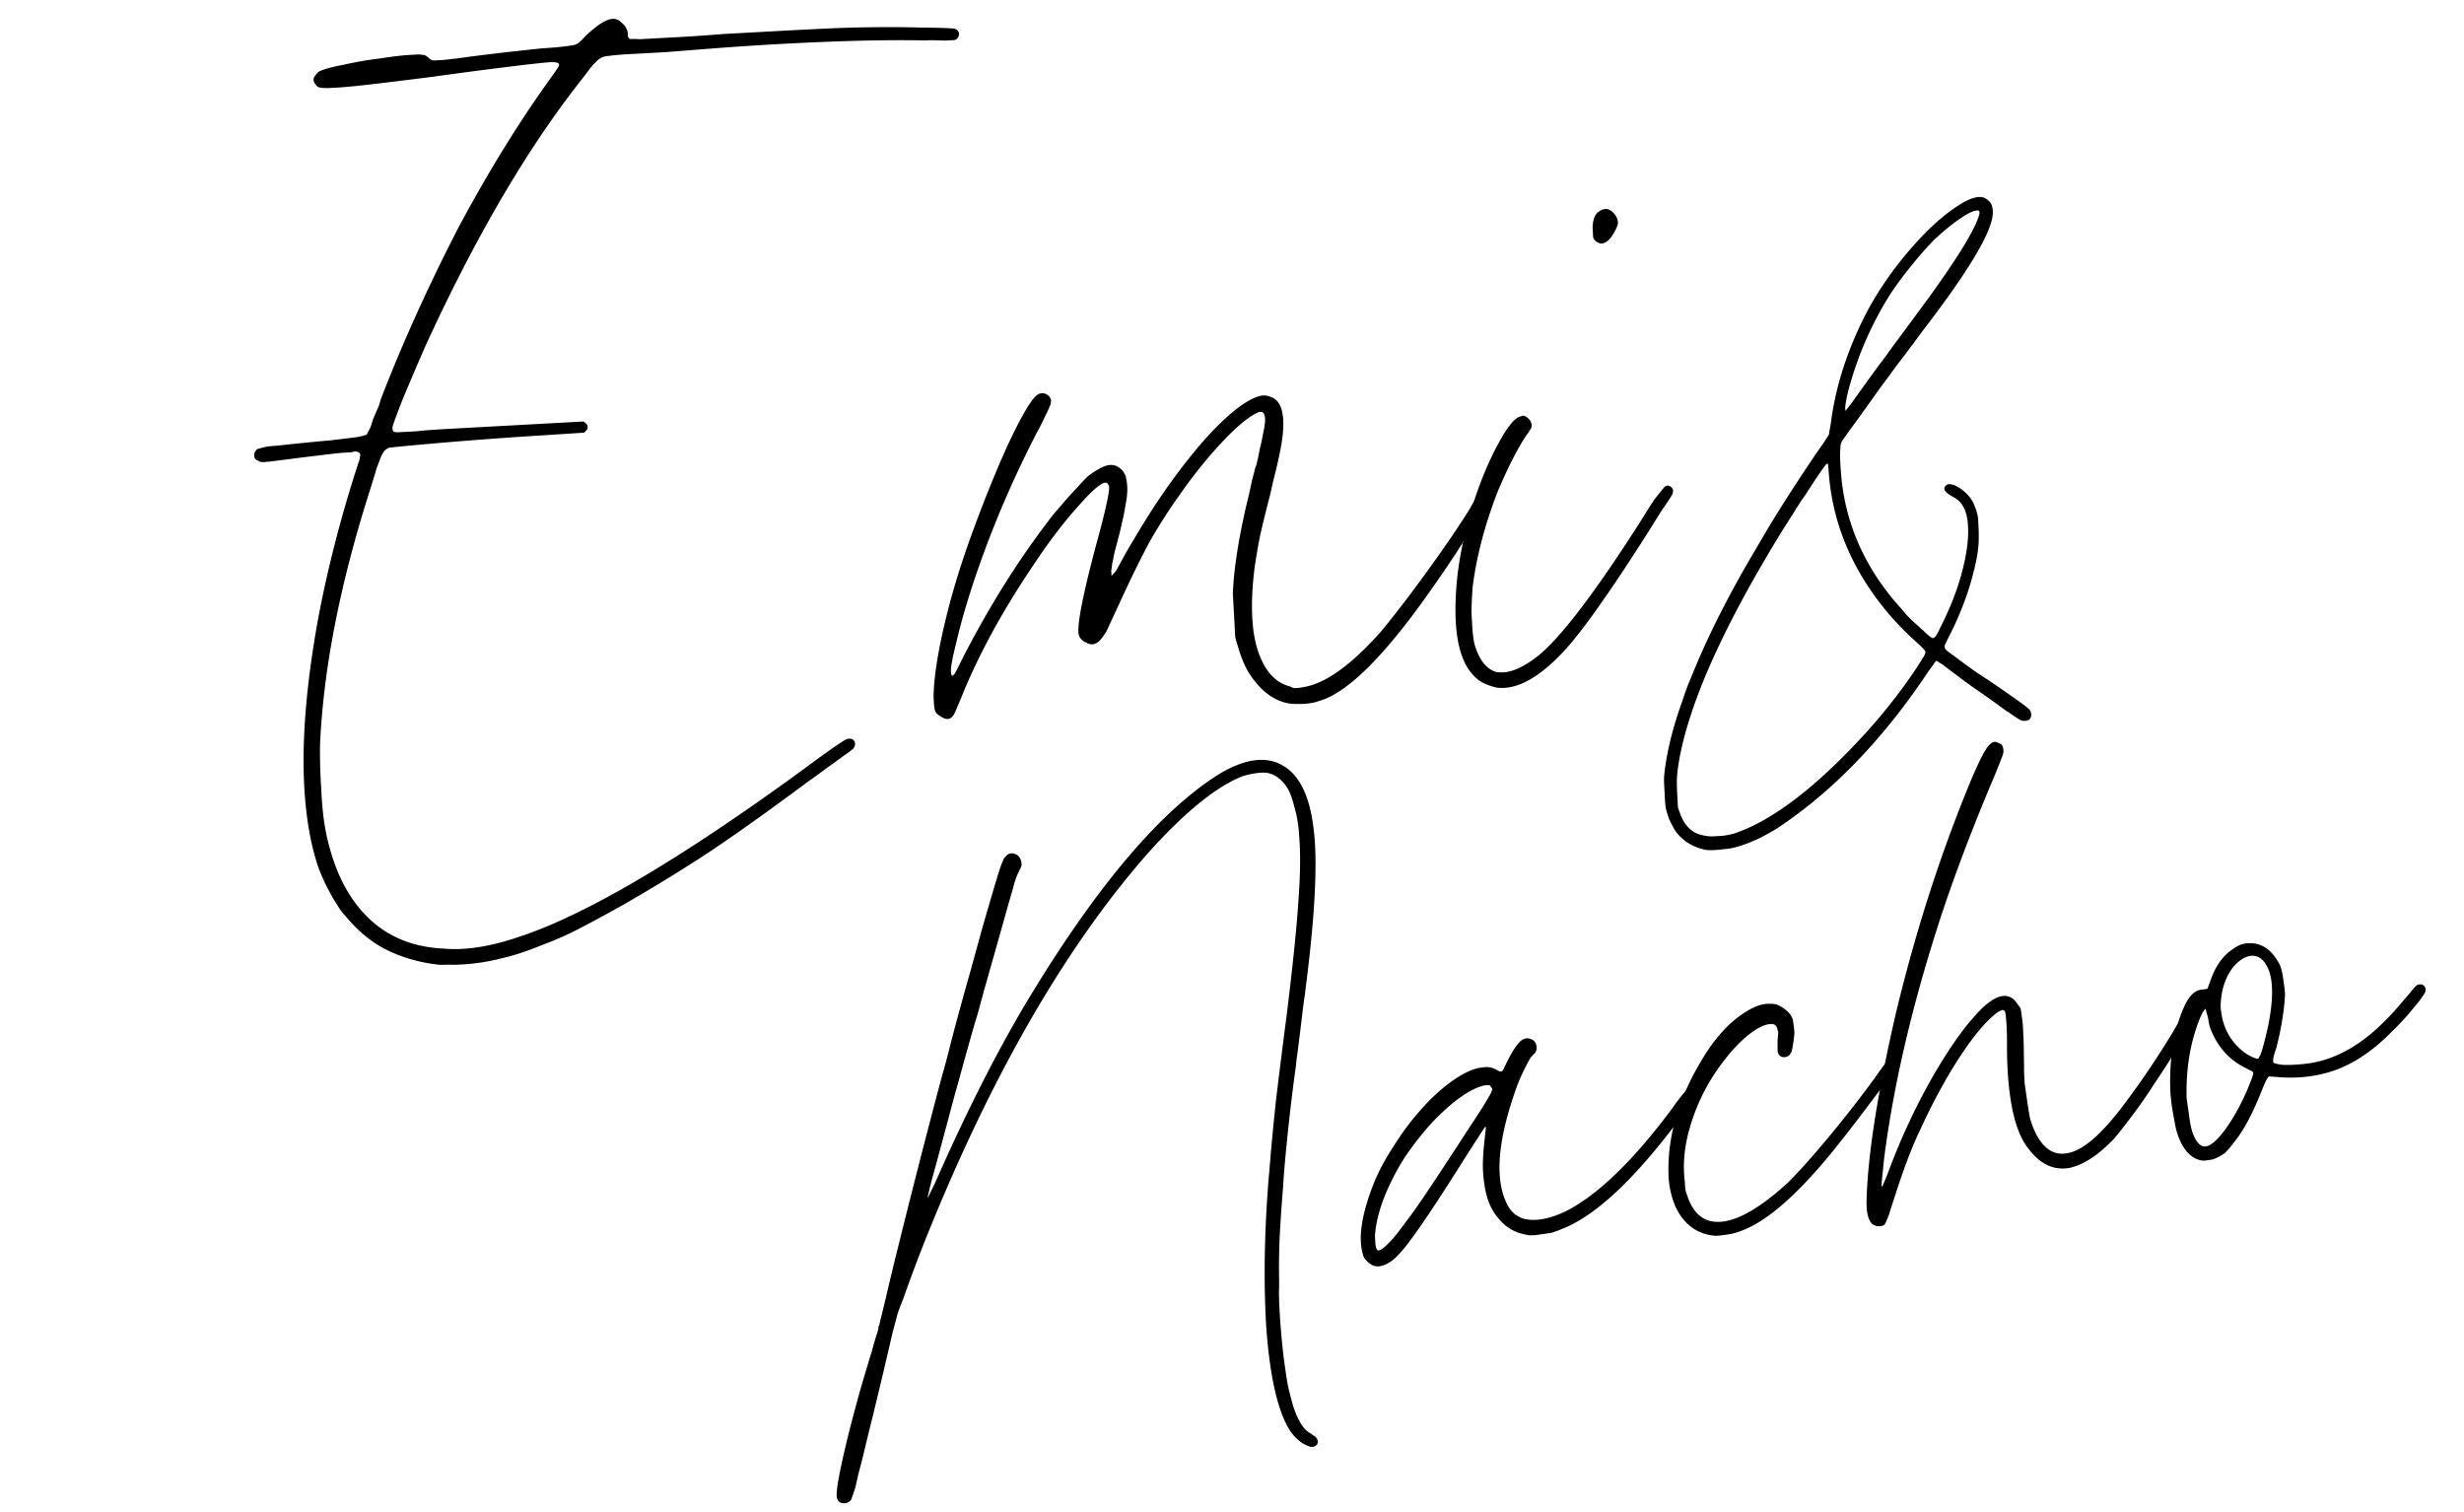
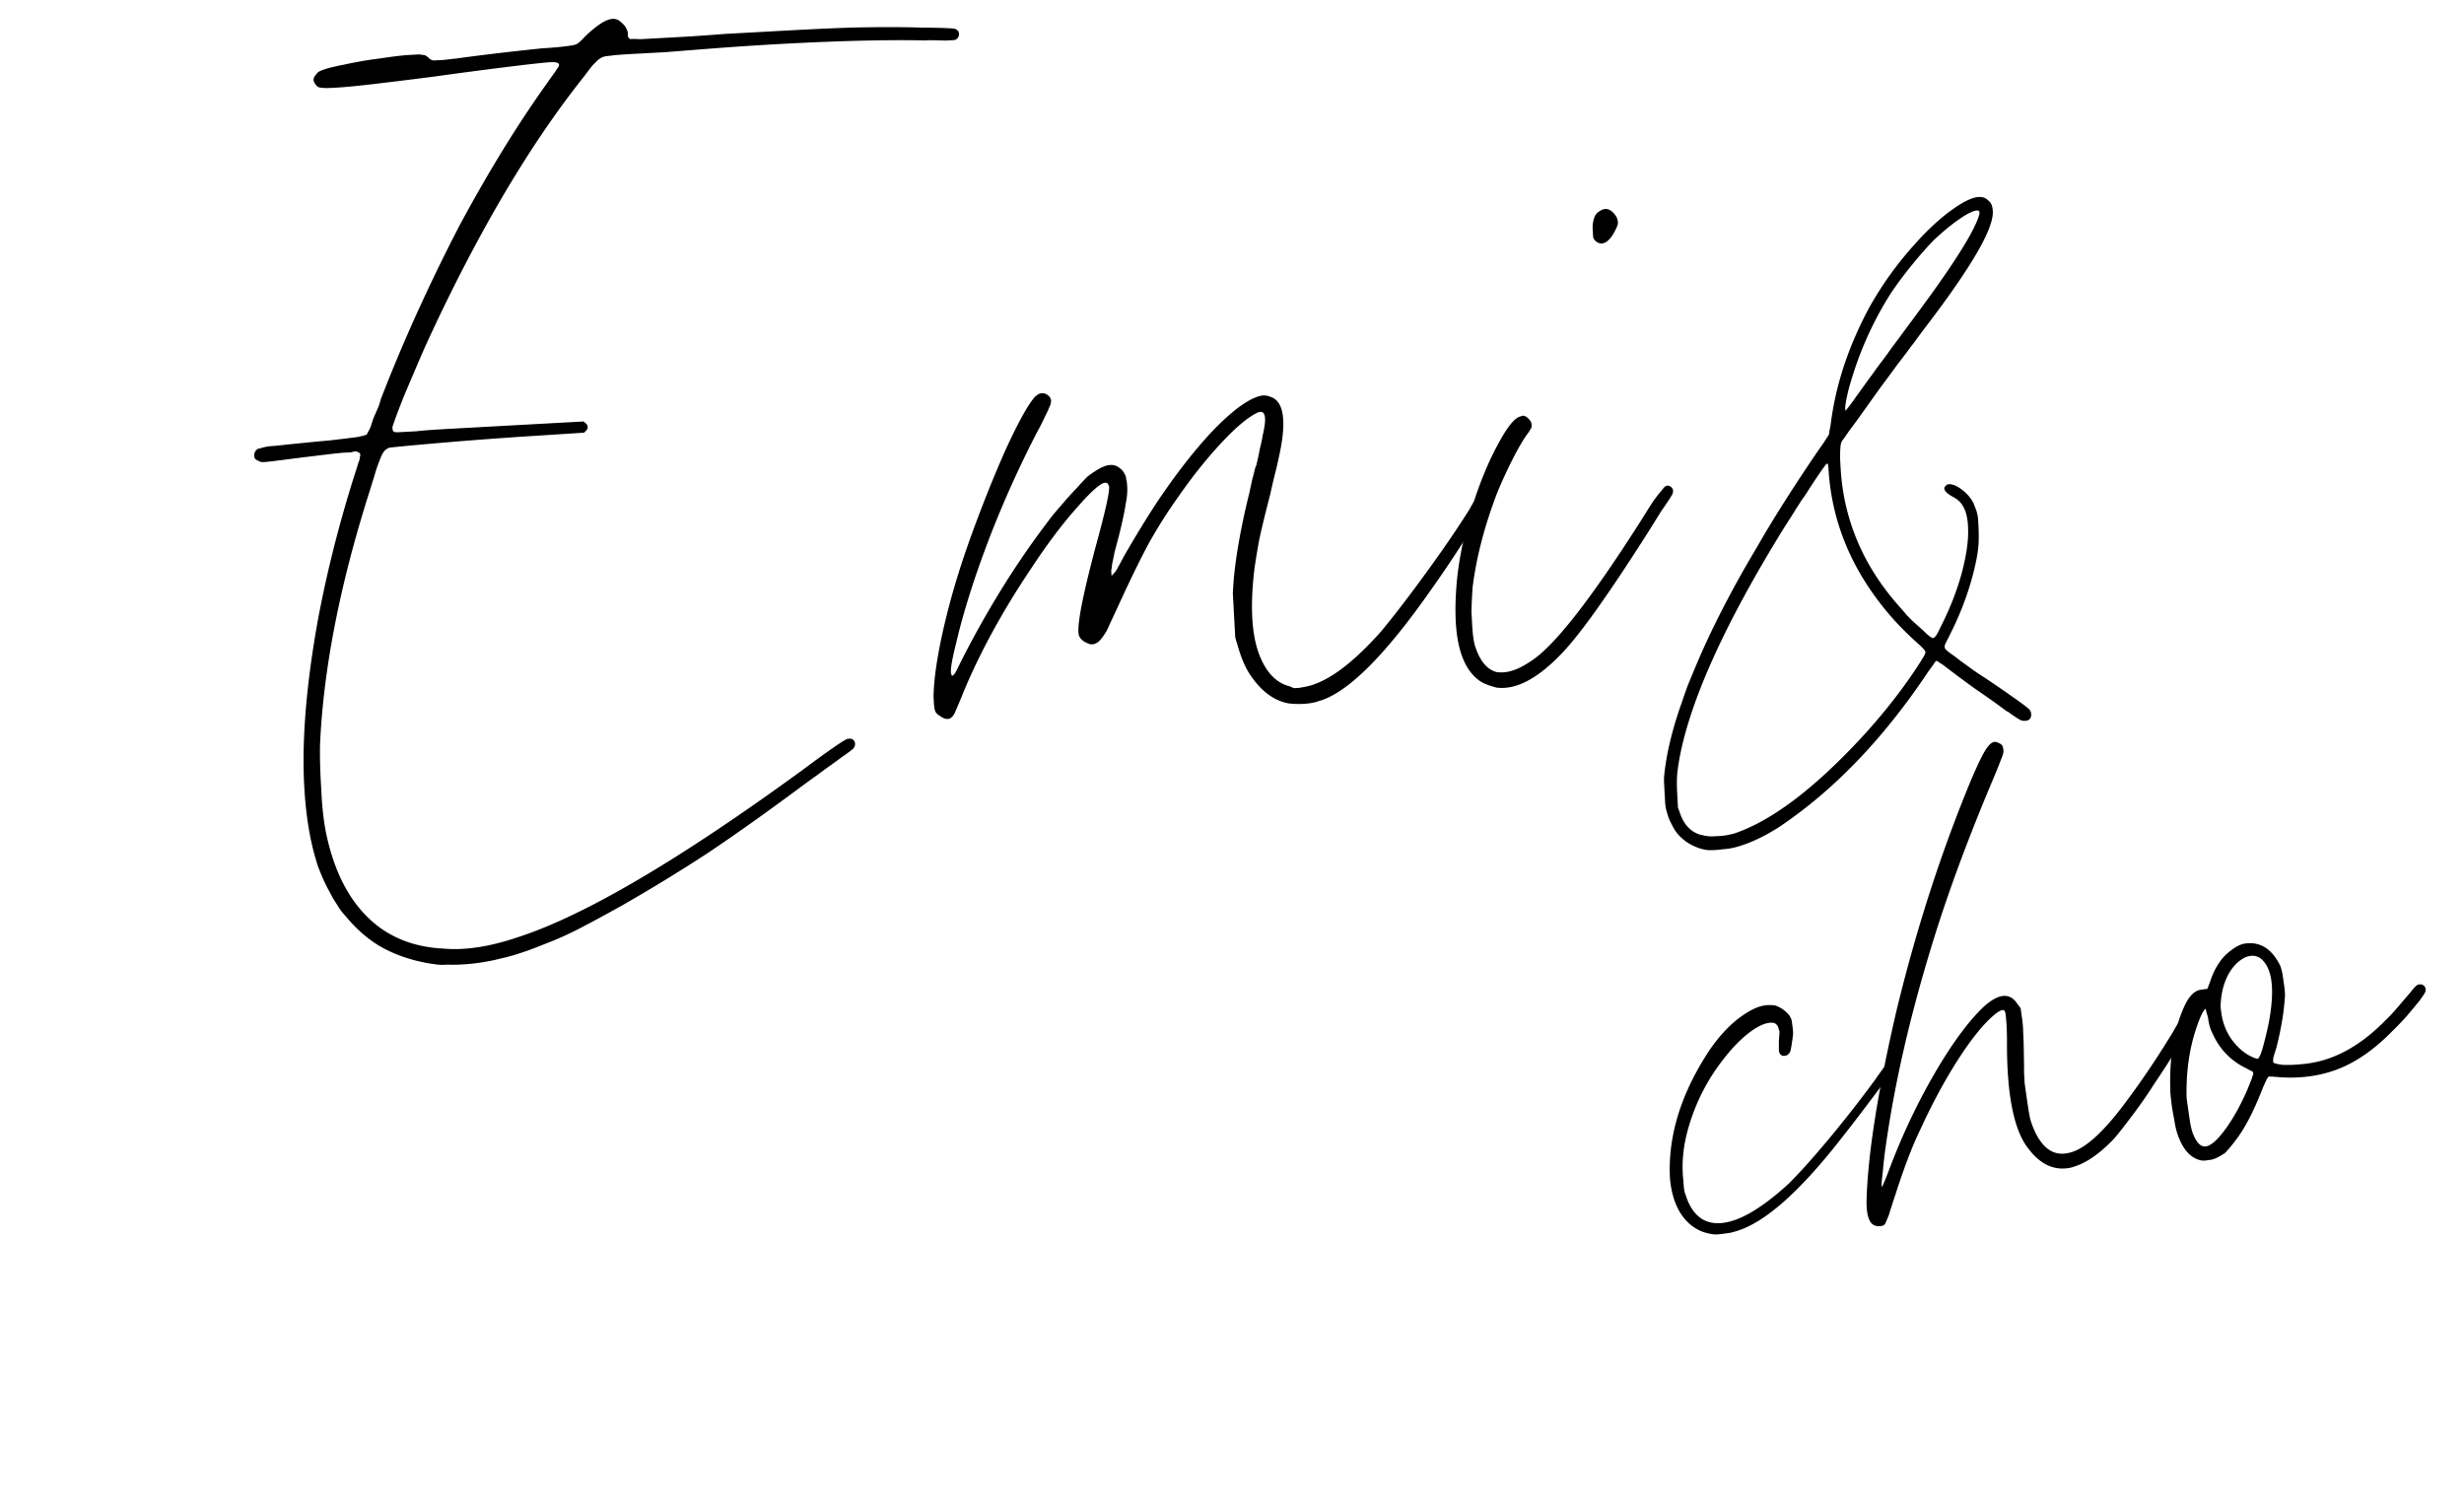
<svg xmlns="http://www.w3.org/2000/svg" width="564" height="346" fill="none">
  <mask id="a" width="396.583" height="210.51" x="169.195" y="136.963" fill="#000" maskUnits="userSpaceOnUse">
    <path fill="#fff" d="M169.195 136.963h396.583v210.51H169.195z" />
    <path d="M299.718 330.754c-1.596-.572-2.986-1.717-4.168-3.435-2.04-3.193-3.555-8.273-4.543-15.242-.363-2.56-.656-5.384-.877-8.471-.624-10.503-.418-22.03.616-34.581.101-.812.167-1.619.198-2.421.101-.813.157-1.437.167-1.874.274-3.158.669-7.24 1.186-12.246.588-5.016 1.433-11.773 2.537-20.272 1.408-11.444 2.3-20.166 2.676-26.168.446-6.011.493-11.023.141-15.035a26.548 26.548 0 0 0-.227-2.362 29.915 29.915 0 0 0-.939-4.328c-.505-2.032-1.116-3.541-1.833-4.528-1.182-1.718-2.667-2.777-4.456-3.176-.667-.123-1.602-.099-2.804.071-1.203.171-2.32.438-3.351.802-6.004 2.448-13.151 8.285-21.441 17.513-18.894 21.468-35.841 50.82-50.839 88.057a351.446 351.446 0 0 0-5.34 14.25 46.357 46.357 0 0 0-1.26 3.334c-.283 1.056-.683 2.563-1.199 4.522-.445 1.95-1.118 4.838-2.018 8.665-.951 3.98-1.791 7.472-2.52 10.477a540.901 540.901 0 0 0-1.851 7.553 125.956 125.956 0 0 1-1.321 5.192 162.72 162.72 0 0 0-.728 3.259l-.607 1.827c-.162.386-.263.69-.304.914a1.663 1.663 0 0 1-.379.38 1.323 1.323 0 0 1-.712.319c-.212.03-.43.024-.652-.017-.516-.072-.849-.387-1-.946l-.031-.213c-.211-1.494.785-6.677 2.991-15.549.891-3.391 1.67-6.294 2.337-8.71a900.72 900.72 0 0 1 2.716-9.09l.501-1.812a80 80 0 0 1 .744-2.391c.192-.68.278-1.091.258-1.233.07-.01.101-.051.091-.122.131-.599.45-1.913.956-3.944a6867.61 6867.61 0 0 1 1.76-7.431 2268.725 2268.725 0 0 1 11.474-45.042c.334-1.208.693-2.493 1.077-3.853.375-1.431.678-2.599.911-3.502.364-1.503.996-3.913 1.897-7.233a839.42 839.42 0 0 1 2.868-10.308c1.001-3.624 1.811-6.568 2.428-8.832 1.689-5.898 2.929-10.136 3.718-12.714.789-2.578 1.34-4.035 1.653-4.369.364-.487.758-.761 1.183-.821.212-.03.47.006.773.108.758.255 1.202.845 1.334 1.769.04.285.035.503-.016.655-.05.153-.131.346-.243.579l-.5 1.05c-.121.162-.384.853-.789 2.071a334.75 334.75 0 0 1-1.229 4.309c-1.295 4.608-3 10.653-5.114 18.135-.192.68-.435 1.512-.728 2.497a30.848 30.848 0 0 1-.789 2.832l.015.107a77.818 77.818 0 0 1-.865 3.06 294.806 294.806 0 0 0-.88 2.954 1227.94 1227.94 0 0 0-3.157 11.329 480.39 480.39 0 0 0-2.14 7.811 2600.781 2600.781 0 0 1-3.186 11.877c-.769 2.721-1.285 4.68-1.548 5.878-.273 1.127-.39 1.832-.35 2.117l-.03.548.44-.715c.192-.172.45-.644.773-1.415.395-.782.814-1.639 1.259-2.573 7.423-16.866 14.825-31.336 22.206-43.409 15.349-25.1 29.624-41.741 42.825-49.925 2.8-1.63 5.332-2.606 7.596-2.927 2.83-.402 5.295.192 7.397 1.78 2.991 2.259 4.915 6.411 5.772 12.456.162 1.137.293 2.316.394 3.535.563 7.536-.097 18.656-1.981 33.359-.07.518-.152 1.218-.243 2.102a83.5 83.5 0 0 0-.486 3.442c-.324 2.802-.76 6.346-1.307 10.631-.121.67-.202 1.37-.243 2.102-.617 4.295-1.22 9.204-1.808 14.728-.588 5.524-.988 10.078-1.201 13.663a370.583 370.583 0 0 0-.762 11.424c-.142 4.082-.173 7.17-.093 9.262-.01.437-.015.909-.016 1.417 0 .507-.01.944-.03 1.31-.001 2.031.125 4.697.376 7.998.252 3.301.555 6.196.908 8.685l.302 2.133c.182 1.28.378 2.413.59 3.399a79.281 79.281 0 0 0 1.166 4.404c1.111 3.252 2.409 5.28 3.895 6.085.232.112.434.265.606.458.232.112.429.23.591.352.253.254.399.523.44.808.04.284-.036.513-.228.685a1.157 1.157 0 0 1-.607.304c-.141.02-.399-.016-.773-.108Zm14.929-41.289a3.702 3.702 0 0 1-1.303-.795c-.415-.376-.718-.732-.91-1.068a11.59 11.59 0 0 1-.53-2.21c-.504-3.555.437-8.367 2.824-14.437 1.123-2.77 2.665-5.637 4.626-8.599 1.881-3.023 3.913-5.741 6.097-8.155 2.173-2.484 4.438-4.583 6.793-6.295 2.355-1.712 4.442-2.77 6.262-3.173l.743-.106c.495-.07.96-.1 1.394-.089.586.062 1.193.266 1.819.613.475.295.854.423 1.137.383l.106-.016c.283-.04.536-.293.758-.76 1.709-3.724 3.13-5.921 4.262-6.589l.516-.182c.495-.07.939.012 1.334.246.464.224.742.656.833 1.296l.03.214c-.01.436-.106.777-.288 1.02.01.071-.02.112-.091.122a1.683 1.683 0 0 0-.379.38 1.703 1.703 0 0 1-.379.38c-.304.406-.794 1.273-1.471 2.603a41.333 41.333 0 0 0-1.806 4.064c-3.378 9.256-4.668 16.694-3.872 22.311.333 2.347 1.015 4.354 2.045 6.021a8.25 8.25 0 0 0 1.41 1.541c.636.418 1.222.733 1.758.948 1.283.398 2.739.482 4.366.251 1.768-.251 3.734-.893 5.897-1.925 7.399-3.806 15.552-11.708 24.46-23.708a39.884 39.884 0 0 1 2.092-2.799c.678-.822 1.112-1.319 1.304-1.491.203-.101.374-.162.516-.182.354-.05.627.093.818.428.091.132.142.234.152.305.03.213-.01.437-.122.67-.151.457-.561 1.132-1.228 2.024-.597.883-1.567 2.181-2.912 3.895-10.08 13.399-18.849 21.534-26.309 24.406-.475.212-.884.379-1.228.5-.343.122-.722.248-1.137.379l-1.91.271-1.91.271a4.945 4.945 0 0 0-.97.029 7.606 7.606 0 0 1-1.001-.185c-2.445-.451-4.456-1.653-6.032-3.605-1.637-1.872-2.677-4.372-3.121-7.501l-.121-.853a25.989 25.989 0 0 1-.226-4.647c.051-1.675.244-3.879.578-6.61.071-.518.091-.884.061-1.097l-.061-.427c-.151-.051-.257-.036-.318.045-.071.011-.172.061-.303.152-.122.163-.597.883-1.426 2.161a832.43 832.43 0 0 0-2.927 4.55c-5.42 8.603-9.368 14.604-11.845 18.002-2.406 3.388-4.276 5.466-5.611 6.236-.727.466-1.41.744-2.046.834a3.12 3.12 0 0 1-1.198-.047Zm1.805-3.303c.526-.365 1.228-1.009 2.108-1.931.879-.923 2.012-2.353 3.397-4.29 1.526-1.958 3.21-4.337 5.05-7.137 1.911-2.809 4.909-7.369 8.993-13.679a8.13 8.13 0 0 0 .622-.959 153.78 153.78 0 0 0 2.669-4.078c.708-1.116 1.234-1.989 1.578-2.618.414-.639.672-1.111.773-1.415.162-.386.228-.685.198-.899-.021-.142-.117-.31-.288-.503-.192-.335-.399-.524-.622-.565-.222-.041-.51-.036-.864.014l-.53.075c-3.346.838-7.374 3.73-12.085 8.678-1.062 1.166-2.325 2.688-3.791 4.564-1.395 1.866-2.472 3.434-3.231 4.702-3.023 5.144-4.919 9.838-5.688 14.081-.274 1.635-.365 2.772-.274 3.412.02.65.045 1.082.075 1.295.111.783.328 1.296.652 1.54a.947.947 0 0 0 .439.047c.213-.03.485-.142.819-.334Z" />
    <path d="M392.584 282.544c-2.92-.238-5.3-1.496-7.139-3.775-1.576-1.952-2.596-4.564-3.06-7.835-.09-.64-.146-1.285-.166-1.935-.331-9.456 2.714-19.028 9.134-28.716 2.336-3.378 4.818-5.978 7.446-7.802 1.051-.729 1.951-1.256 2.699-1.58a8.379 8.379 0 0 1 2.592-.803c.425-.06.748-.07.97-.029.283-.04.501-.034.652.017.213-.03.47.006.773.108.607.204 1.193.52 1.759.947.565.428 1.025.87 1.379 1.328l.303.61c.091.132.156.34.197.625l.151 1.066c.111.783.161 1.392.151 1.829-.02.365-.086.919-.197 1.66-.071.518-.147 1-.228 1.447-.081.447-.147.746-.198.898-.273.619-.657.964-1.152 1.034l-.318.045c-.657-.052-1.036-.433-1.137-1.144-.02-.142-.025-.432-.015-.868v-1.524c.051-.66.092-1.137.122-1.432.02-.365.021-.619 0-.761l-.151-.305a2.385 2.385 0 0 0-.212-.732c-.192-.335-.404-.559-.637-.671-.232-.112-.566-.174-1-.185l-.425.06c-1.273.181-2.789.94-4.548 2.278-1.951 1.51-3.872 3.487-5.762 5.931a45.396 45.396 0 0 0-7.766 14.703c-1.497 4.71-1.984 9.167-1.459 13.373.04.792.085 1.366.136 1.722.06.426.151.812.272 1.158.111.274.232.62.364 1.036 1.615 4.269 4.44 6.117 8.472 5.545.991-.141 2.067-.439 3.23-.894 3.345-1.345 7.222-4.034 11.629-8.069 2.467-2.453 5.49-5.82 9.068-10.1a280.23 280.23 0 0 0 10.722-13.707 97.68 97.68 0 0 1 2.078-2.906c.606-.812.975-1.263 1.107-1.354.202-.102.344-.122.424-.061a.95.95 0 0 1 .44.047c.243.183.379.381.409.595.051.355-.071.771-.364 1.248-.88 1.431-2.75 4.017-5.611 7.76a382.788 382.788 0 0 1-8.235 10.634c-8.108 10-15.038 16.097-20.789 18.291a18.74 18.74 0 0 1-2.592.803l-1.804.256a12.06 12.06 0 0 1-1.714.134Z" />
-     <path d="M429.165 280.185c-.768-.327-1.268-1.307-1.5-2.943-.091-.64-.131-1.432-.12-2.377.265-10.338 2.498-24.619 6.697-42.841 4.493-18.7 10.177-36.372 17.054-53.016 1.406-3.319 2.488-5.612 3.247-6.88.758-1.268 1.42-1.943 1.986-2.023.212-.03.475.042.788.215.303.102.541.249.713.443.101.203.166.411.197.625l.045.32c.06.426-.101 1.066-.486 1.918-.313.843-.819 2.111-1.517 3.806-6.058 14.279-10.857 27.256-14.397 38.929-4.987 16.231-8.488 31.489-10.504 45.775a97.242 97.242 0 0 0-.683 5.864c-.233 1.919-.325 3.057-.274 3.412.07.498.176.737.318.717.071-.01.167-.097.288-.259.233-.395.693-1.476 1.38-3.242 2.923-7.886 6.382-15.305 10.376-22.255 4.055-7.031 7.861-12.25 11.419-15.656 1.598-1.46 2.998-2.275 4.2-2.445 1.274-.181 2.33.395 3.168 1.726l.667.885.348 2.453c.141.996.217 2.037.227 3.124.08 1.076.13 2.702.15 4.875.04 1.808.054 3.184.044 4.128.05.864.096 1.692.136 2.484l.439 3.093c.322 2.276.6 3.977.832 5.105a20.246 20.246 0 0 0 1.212 3.201c1.828 3.73 4.263 5.38 7.305 4.948.425-.06.88-.161 1.365-.302 3.527-1.081 7.829-5.1 12.904-12.058 3.518-4.707 7.062-9.997 10.631-15.871.455-.863.835-1.497 1.138-1.903.293-.476.51-.725.652-.745.202-.101.338-.157.409-.167a.95.95 0 0 1 .44.047c.374.092.581.28.621.564.03.214-.01.437-.121.67-.263.691-1.209 2.421-2.837 5.19a190.085 190.085 0 0 1-5.323 8.263c-1.294 2.07-2.881 4.362-4.762 6.878-1.88 2.515-3.316 4.351-4.307 5.507-3.265 3.438-6.353 5.58-9.264 6.428a6.01 6.01 0 0 1-1.152.273c-3.255.461-6.12-.91-8.595-4.113-2.081-2.461-3.52-6.501-4.317-12.118-.504-3.556-.74-7.766-.709-12.631-.009-1.594-.049-2.894-.12-3.9-.07-1.005-.136-1.721-.196-2.148-.061-.427-.137-.706-.228-.838-.191-.336-.464-.478-.818-.428-.566.08-1.299.51-2.198 1.291-2.447 2.088-5.207 5.526-8.281 10.314-3.013 4.708-5.869 10.009-8.569 15.905-1.79 3.664-3.686 8.611-5.689 14.844a208.747 208.747 0 0 0-1.502 4.674c-.476 1.228-.774 1.923-.895 2.085-.122.163-.324.264-.607.304l-.318.045c-.354.05-.723-.006-1.107-.169Z" />
    <path d="M504.027 265.323c-2.294-.4-4.036-2.257-5.228-5.57-.364-1.036-.636-2.195-.818-3.475-.262-1.341-.439-2.331-.529-2.971a46.823 46.823 0 0 1-.363-3.322c-.291-7.648.741-14.105 3.098-19.372 1.041-2.324 2.234-3.581 3.578-3.772l1.698-.241c.061-.081.142-.274.243-.578.101-.305.233-.65.395-1.036.546-1.745 1.269-3.263 2.169-4.551a10.863 10.863 0 0 1 2.744-2.783c1.041-.8 2.022-1.266 2.942-1.396 3.325-.472 5.907 1.193 7.745 4.994.252.762.439 1.57.56 2.423l.272 1.92c.111.783.177 1.499.197 2.149-.203 3.656-.861 7.666-1.974 12.031a41.012 41.012 0 0 0-.668 2.162c-.071.518-.091.884-.061 1.097.04.285.136.452.288.503.313.173.985.332 2.016.476 1.092.063 2.244.044 3.457-.055a31.776 31.776 0 0 0 2.668-.27c6.225-.883 12.144-4.189 17.754-9.917.89-.852 1.83-1.856 2.821-3.012a513.013 513.013 0 0 1 2.972-3.468c.303-.406.612-.776.925-1.11.314-.335.541-.512.683-.532l.212-.031c.354-.05.616.022.788.215.162.122.263.326.303.61a.96.96 0 0 1-.046.442c-.101.304-.546.984-1.334 2.039-.799.984-1.754 2.135-2.866 3.453a70.828 70.828 0 0 1-3.397 3.528c-4.034 4.127-8.208 7.004-12.524 8.632a28.929 28.929 0 0 1-5.958 1.498c-2.547.361-5.175.407-7.883.139l-.107.015c-.515-.072-.879-.093-1.091-.063-.222-.041-.369-.056-.44-.046-.141.02-.237.106-.288.258-.131.091-.308.37-.531.837-.222.467-.47 1.01-.743 1.629-2.114 5.45-4.212 9.483-6.295 12.1-.788 1.055-1.466 1.876-2.032 2.464a7.55 7.55 0 0 1-1.88 1.246c-.536.294-1.051.476-1.546.546l-.955.136a4.03 4.03 0 0 1-.971.029Zm13.287-23.103c.303-.406.667-1.4 1.092-2.984.425-1.584.81-3.198 1.154-4.842.789-4.102 1.002-7.433.639-9.993-.333-2.346-1.156-4.079-2.469-5.199-.809-.611-1.708-.846-2.699-.705-.424.06-.874.196-1.349.409-1.749.901-3.154 2.442-4.216 4.624-.991 2.171-1.481 4.562-1.472 7.172l.181 1.28a14.038 14.038 0 0 0 2.106 5.686c1.546 2.247 3.354 3.804 5.426 4.671.535.214.909.306 1.122.276.212-.03.374-.162.485-.395Zm-11.33 20.105c1.203-.679 2.583-2.144 4.14-4.396 1.617-2.333 3.134-5.123 4.55-8.371.374-.923.667-1.654.88-2.192.212-.538.339-.918.379-1.142.111-.233.157-.421.137-.563a1.208 1.208 0 0 0-.182-.518c-.091-.133-.288-.25-.591-.352a69.738 69.738 0 0 0-1.289-.688c-3.263-1.64-5.678-4.163-7.244-7.568a10.066 10.066 0 0 1-.666-1.646c-.142-.488-.268-1.123-.379-1.905a18.077 18.077 0 0 0-.439-1.57c-.06-.427-.131-.671-.212-.732-.081-.061-.157-.086-.227-.076-.071.01-.172.06-.304.151-.636.599-1.405 2.303-2.305 5.115-1.497 4.71-2.171 9.883-2.021 15.52l.636 4.48c.242 1.707.529 2.972.863 3.795.888 2.195 1.969 3.202 3.243 3.022a2.88 2.88 0 0 0 1.031-.364Z" />
  </mask>
-   <path fill="#000" d="M299.718 330.754c-1.596-.572-2.986-1.717-4.168-3.435-2.04-3.193-3.555-8.273-4.543-15.242-.363-2.56-.656-5.384-.877-8.471-.624-10.503-.418-22.03.616-34.581.101-.812.167-1.619.198-2.421.101-.813.157-1.437.167-1.874.274-3.158.669-7.24 1.186-12.246.588-5.016 1.433-11.773 2.537-20.272 1.408-11.444 2.3-20.166 2.676-26.168.446-6.011.493-11.023.141-15.035a26.548 26.548 0 0 0-.227-2.362 29.915 29.915 0 0 0-.939-4.328c-.505-2.032-1.116-3.541-1.833-4.528-1.182-1.718-2.667-2.777-4.456-3.176-.667-.123-1.602-.099-2.804.071-1.203.171-2.32.438-3.351.802-6.004 2.448-13.151 8.285-21.441 17.513-18.894 21.468-35.841 50.82-50.839 88.057a351.446 351.446 0 0 0-5.34 14.25 46.357 46.357 0 0 0-1.26 3.334c-.283 1.056-.683 2.563-1.199 4.522-.445 1.95-1.118 4.838-2.018 8.665-.951 3.98-1.791 7.472-2.52 10.477a540.901 540.901 0 0 0-1.851 7.553 125.956 125.956 0 0 1-1.321 5.192 162.72 162.72 0 0 0-.728 3.259l-.607 1.827c-.162.386-.263.69-.304.914a1.663 1.663 0 0 1-.379.38 1.323 1.323 0 0 1-.712.319c-.212.03-.43.024-.652-.017-.516-.072-.849-.387-1-.946l-.031-.213c-.211-1.494.785-6.677 2.991-15.549.891-3.391 1.67-6.294 2.337-8.71a900.72 900.72 0 0 1 2.716-9.09l.501-1.812a80 80 0 0 1 .744-2.391c.192-.68.278-1.091.258-1.233.07-.01.101-.051.091-.122.131-.599.45-1.913.956-3.944a6867.61 6867.61 0 0 1 1.76-7.431 2268.725 2268.725 0 0 1 11.474-45.042c.334-1.208.693-2.493 1.077-3.853.375-1.431.678-2.599.911-3.502.364-1.503.996-3.913 1.897-7.233a839.42 839.42 0 0 1 2.868-10.308c1.001-3.624 1.811-6.568 2.428-8.832 1.689-5.898 2.929-10.136 3.718-12.714.789-2.578 1.34-4.035 1.653-4.369.364-.487.758-.761 1.183-.821.212-.03.47.006.773.108.758.255 1.202.845 1.334 1.769.04.285.035.503-.016.655-.05.153-.131.346-.243.579l-.5 1.05c-.121.162-.384.853-.789 2.071a334.75 334.75 0 0 1-1.229 4.309c-1.295 4.608-3 10.653-5.114 18.135-.192.68-.435 1.512-.728 2.497a30.848 30.848 0 0 1-.789 2.832l.015.107a77.818 77.818 0 0 1-.865 3.06 294.806 294.806 0 0 0-.88 2.954 1227.94 1227.94 0 0 0-3.157 11.329 480.39 480.39 0 0 0-2.14 7.811 2600.781 2600.781 0 0 1-3.186 11.877c-.769 2.721-1.285 4.68-1.548 5.878-.273 1.127-.39 1.832-.35 2.117l-.03.548.44-.715c.192-.172.45-.644.773-1.415.395-.782.814-1.639 1.259-2.573 7.423-16.866 14.825-31.336 22.206-43.409 15.349-25.1 29.624-41.741 42.825-49.925 2.8-1.63 5.332-2.606 7.596-2.927 2.83-.402 5.295.192 7.397 1.78 2.991 2.259 4.915 6.411 5.772 12.456.162 1.137.293 2.316.394 3.535.563 7.536-.097 18.656-1.981 33.359-.07.518-.152 1.218-.243 2.102a83.5 83.5 0 0 0-.486 3.442c-.324 2.802-.76 6.346-1.307 10.631-.121.67-.202 1.37-.243 2.102-.617 4.295-1.22 9.204-1.808 14.728-.588 5.524-.988 10.078-1.201 13.663a370.583 370.583 0 0 0-.762 11.424c-.142 4.082-.173 7.17-.093 9.262-.01.437-.015.909-.016 1.417 0 .507-.01.944-.03 1.31-.001 2.031.125 4.697.376 7.998.252 3.301.555 6.196.908 8.685l.302 2.133c.182 1.28.378 2.413.59 3.399a79.281 79.281 0 0 0 1.166 4.404c1.111 3.252 2.409 5.28 3.895 6.085.232.112.434.265.606.458.232.112.429.23.591.352.253.254.399.523.44.808.04.284-.036.513-.228.685a1.157 1.157 0 0 1-.607.304c-.141.02-.399-.016-.773-.108Zm14.929-41.289a3.702 3.702 0 0 1-1.303-.795c-.415-.376-.718-.732-.91-1.068a11.59 11.59 0 0 1-.53-2.21c-.504-3.555.437-8.367 2.824-14.437 1.123-2.77 2.665-5.637 4.626-8.599 1.881-3.023 3.913-5.741 6.097-8.155 2.173-2.484 4.438-4.583 6.793-6.295 2.355-1.712 4.442-2.77 6.262-3.173l.743-.106c.495-.07.96-.1 1.394-.089.586.062 1.193.266 1.819.613.475.295.854.423 1.137.383l.106-.016c.283-.04.536-.293.758-.76 1.709-3.724 3.13-5.921 4.262-6.589l.516-.182c.495-.07.939.012 1.334.246.464.224.742.656.833 1.296l.03.214c-.01.436-.106.777-.288 1.02.01.071-.02.112-.091.122a1.683 1.683 0 0 0-.379.38 1.703 1.703 0 0 1-.379.38c-.304.406-.794 1.273-1.471 2.603a41.333 41.333 0 0 0-1.806 4.064c-3.378 9.256-4.668 16.694-3.872 22.311.333 2.347 1.015 4.354 2.045 6.021a8.25 8.25 0 0 0 1.41 1.541c.636.418 1.222.733 1.758.948 1.283.398 2.739.482 4.366.251 1.768-.251 3.734-.893 5.897-1.925 7.399-3.806 15.552-11.708 24.46-23.708a39.884 39.884 0 0 1 2.092-2.799c.678-.822 1.112-1.319 1.304-1.491.203-.101.374-.162.516-.182.354-.05.627.093.818.428.091.132.142.234.152.305.03.213-.01.437-.122.67-.151.457-.561 1.132-1.228 2.024-.597.883-1.567 2.181-2.912 3.895-10.08 13.399-18.849 21.534-26.309 24.406-.475.212-.884.379-1.228.5-.343.122-.722.248-1.137.379l-1.91.271-1.91.271a4.945 4.945 0 0 0-.97.029 7.606 7.606 0 0 1-1.001-.185c-2.445-.451-4.456-1.653-6.032-3.605-1.637-1.872-2.677-4.372-3.121-7.501l-.121-.853a25.989 25.989 0 0 1-.226-4.647c.051-1.675.244-3.879.578-6.61.071-.518.091-.884.061-1.097l-.061-.427c-.151-.051-.257-.036-.318.045-.071.011-.172.061-.303.152-.122.163-.597.883-1.426 2.161a832.43 832.43 0 0 0-2.927 4.55c-5.42 8.603-9.368 14.604-11.845 18.002-2.406 3.388-4.276 5.466-5.611 6.236-.727.466-1.41.744-2.046.834a3.12 3.12 0 0 1-1.198-.047Zm1.805-3.303c.526-.365 1.228-1.009 2.108-1.931.879-.923 2.012-2.353 3.397-4.29 1.526-1.958 3.21-4.337 5.05-7.137 1.911-2.809 4.909-7.369 8.993-13.679a8.13 8.13 0 0 0 .622-.959 153.78 153.78 0 0 0 2.669-4.078c.708-1.116 1.234-1.989 1.578-2.618.414-.639.672-1.111.773-1.415.162-.386.228-.685.198-.899-.021-.142-.117-.31-.288-.503-.192-.335-.399-.524-.622-.565-.222-.041-.51-.036-.864.014l-.53.075c-3.346.838-7.374 3.73-12.085 8.678-1.062 1.166-2.325 2.688-3.791 4.564-1.395 1.866-2.472 3.434-3.231 4.702-3.023 5.144-4.919 9.838-5.688 14.081-.274 1.635-.365 2.772-.274 3.412.02.65.045 1.082.075 1.295.111.783.328 1.296.652 1.54a.947.947 0 0 0 .439.047c.213-.03.485-.142.819-.334Z" />
  <path fill="#000" d="M392.584 282.544c-2.92-.238-5.3-1.496-7.139-3.775-1.576-1.952-2.596-4.564-3.06-7.835-.09-.64-.146-1.285-.166-1.935-.331-9.456 2.714-19.028 9.134-28.716 2.336-3.378 4.818-5.978 7.446-7.802 1.051-.729 1.951-1.256 2.699-1.58a8.379 8.379 0 0 1 2.592-.803c.425-.06.748-.07.97-.029.283-.04.501-.034.652.017.213-.03.47.006.773.108.607.204 1.193.52 1.759.947.565.428 1.025.87 1.379 1.328l.303.61c.091.132.156.34.197.625l.151 1.066c.111.783.161 1.392.151 1.829-.02.365-.086.919-.197 1.66-.071.518-.147 1-.228 1.447-.081.447-.147.746-.198.898-.273.619-.657.964-1.152 1.034l-.318.045c-.657-.052-1.036-.433-1.137-1.144-.02-.142-.025-.432-.015-.868v-1.524c.051-.66.092-1.137.122-1.432.02-.365.021-.619 0-.761l-.151-.305a2.385 2.385 0 0 0-.212-.732c-.192-.335-.404-.559-.637-.671-.232-.112-.566-.174-1-.185l-.425.06c-1.273.181-2.789.94-4.548 2.278-1.951 1.51-3.872 3.487-5.762 5.931a45.396 45.396 0 0 0-7.766 14.703c-1.497 4.71-1.984 9.167-1.459 13.373.04.792.085 1.366.136 1.722.06.426.151.812.272 1.158.111.274.232.62.364 1.036 1.615 4.269 4.44 6.117 8.472 5.545.991-.141 2.067-.439 3.23-.894 3.345-1.345 7.222-4.034 11.629-8.069 2.467-2.453 5.49-5.82 9.068-10.1a280.23 280.23 0 0 0 10.722-13.707 97.68 97.68 0 0 1 2.078-2.906c.606-.812.975-1.263 1.107-1.354.202-.102.344-.122.424-.061a.95.95 0 0 1 .44.047c.243.183.379.381.409.595.051.355-.071.771-.364 1.248-.88 1.431-2.75 4.017-5.611 7.76a382.788 382.788 0 0 1-8.235 10.634c-8.108 10-15.038 16.097-20.789 18.291a18.74 18.74 0 0 1-2.592.803l-1.804.256a12.06 12.06 0 0 1-1.714.134Z" />
  <path fill="#000" d="M429.165 280.185c-.768-.327-1.268-1.307-1.5-2.943-.091-.64-.131-1.432-.12-2.377.265-10.338 2.498-24.619 6.697-42.841 4.493-18.7 10.177-36.372 17.054-53.016 1.406-3.319 2.488-5.612 3.247-6.88.758-1.268 1.42-1.943 1.986-2.023.212-.03.475.042.788.215.303.102.541.249.713.443.101.203.166.411.197.625l.045.32c.06.426-.101 1.066-.486 1.918-.313.843-.819 2.111-1.517 3.806-6.058 14.279-10.857 27.256-14.397 38.929-4.987 16.231-8.488 31.489-10.504 45.775a97.242 97.242 0 0 0-.683 5.864c-.233 1.919-.325 3.057-.274 3.412.07.498.176.737.318.717.071-.01.167-.097.288-.259.233-.395.693-1.476 1.38-3.242 2.923-7.886 6.382-15.305 10.376-22.255 4.055-7.031 7.861-12.25 11.419-15.656 1.598-1.46 2.998-2.275 4.2-2.445 1.274-.181 2.33.395 3.168 1.726l.667.885.348 2.453c.141.996.217 2.037.227 3.124.08 1.076.13 2.702.15 4.875.04 1.808.054 3.184.044 4.128.05.864.096 1.692.136 2.484l.439 3.093c.322 2.276.6 3.977.832 5.105a20.246 20.246 0 0 0 1.212 3.201c1.828 3.73 4.263 5.38 7.305 4.948.425-.06.88-.161 1.365-.302 3.527-1.081 7.829-5.1 12.904-12.058 3.518-4.707 7.062-9.997 10.631-15.871.455-.863.835-1.497 1.138-1.903.293-.476.51-.725.652-.745.202-.101.338-.157.409-.167a.95.95 0 0 1 .44.047c.374.092.581.28.621.564.03.214-.01.437-.121.67-.263.691-1.209 2.421-2.837 5.19a190.085 190.085 0 0 1-5.323 8.263c-1.294 2.07-2.881 4.362-4.762 6.878-1.88 2.515-3.316 4.351-4.307 5.507-3.265 3.438-6.353 5.58-9.264 6.428a6.01 6.01 0 0 1-1.152.273c-3.255.461-6.12-.91-8.595-4.113-2.081-2.461-3.52-6.501-4.317-12.118-.504-3.556-.74-7.766-.709-12.631-.009-1.594-.049-2.894-.12-3.9-.07-1.005-.136-1.721-.196-2.148-.061-.427-.137-.706-.228-.838-.191-.336-.464-.478-.818-.428-.566.08-1.299.51-2.198 1.291-2.447 2.088-5.207 5.526-8.281 10.314-3.013 4.708-5.869 10.009-8.569 15.905-1.79 3.664-3.686 8.611-5.689 14.844a208.747 208.747 0 0 0-1.502 4.674c-.476 1.228-.774 1.923-.895 2.085-.122.163-.324.264-.607.304l-.318.045c-.354.05-.723-.006-1.107-.169Z" />
  <path fill="#000" d="M504.027 265.323c-2.294-.4-4.036-2.257-5.228-5.57-.364-1.036-.636-2.195-.818-3.475-.262-1.341-.439-2.331-.529-2.971a46.823 46.823 0 0 1-.363-3.322c-.291-7.648.741-14.105 3.098-19.372 1.041-2.324 2.234-3.581 3.578-3.772l1.698-.241c.061-.081.142-.274.243-.578.101-.305.233-.65.395-1.036.546-1.745 1.269-3.263 2.169-4.551a10.863 10.863 0 0 1 2.744-2.783c1.041-.8 2.022-1.266 2.942-1.396 3.325-.472 5.907 1.193 7.745 4.994.252.762.439 1.57.56 2.423l.272 1.92c.111.783.177 1.499.197 2.149-.203 3.656-.861 7.666-1.974 12.031a41.012 41.012 0 0 0-.668 2.162c-.071.518-.091.884-.061 1.097.04.285.136.452.288.503.313.173.985.332 2.016.476 1.092.063 2.244.044 3.457-.055a31.776 31.776 0 0 0 2.668-.27c6.225-.883 12.144-4.189 17.754-9.917.89-.852 1.83-1.856 2.821-3.012a513.013 513.013 0 0 1 2.972-3.468c.303-.406.612-.776.925-1.11.314-.335.541-.512.683-.532l.212-.031c.354-.05.616.022.788.215.162.122.263.326.303.61a.96.96 0 0 1-.046.442c-.101.304-.546.984-1.334 2.039-.799.984-1.754 2.135-2.866 3.453a70.828 70.828 0 0 1-3.397 3.528c-4.034 4.127-8.208 7.004-12.524 8.632a28.929 28.929 0 0 1-5.958 1.498c-2.547.361-5.175.407-7.883.139l-.107.015c-.515-.072-.879-.093-1.091-.063-.222-.041-.369-.056-.44-.046-.141.02-.237.106-.288.258-.131.091-.308.37-.531.837-.222.467-.47 1.01-.743 1.629-2.114 5.45-4.212 9.483-6.295 12.1-.788 1.055-1.466 1.876-2.032 2.464a7.55 7.55 0 0 1-1.88 1.246c-.536.294-1.051.476-1.546.546l-.955.136a4.03 4.03 0 0 1-.971.029Zm13.287-23.103c.303-.406.667-1.4 1.092-2.984.425-1.584.81-3.198 1.154-4.842.789-4.102 1.002-7.433.639-9.993-.333-2.346-1.156-4.079-2.469-5.199-.809-.611-1.708-.846-2.699-.705-.424.06-.874.196-1.349.409-1.749.901-3.154 2.442-4.216 4.624-.991 2.171-1.481 4.562-1.472 7.172l.181 1.28a14.038 14.038 0 0 0 2.106 5.686c1.546 2.247 3.354 3.804 5.426 4.671.535.214.909.306 1.122.276.212-.03.374-.162.485-.395Zm-11.33 20.105c1.203-.679 2.583-2.144 4.14-4.396 1.617-2.333 3.134-5.123 4.55-8.371.374-.923.667-1.654.88-2.192.212-.538.339-.918.379-1.142.111-.233.157-.421.137-.563a1.208 1.208 0 0 0-.182-.518c-.091-.133-.288-.25-.591-.352a69.738 69.738 0 0 0-1.289-.688c-3.263-1.64-5.678-4.163-7.244-7.568a10.066 10.066 0 0 1-.666-1.646c-.142-.488-.268-1.123-.379-1.905a18.077 18.077 0 0 0-.439-1.57c-.06-.427-.131-.671-.212-.732-.081-.061-.157-.086-.227-.076-.071.01-.172.06-.304.151-.636.599-1.405 2.303-2.305 5.115-1.497 4.71-2.171 9.883-2.021 15.52l.636 4.48c.242 1.707.529 2.972.863 3.795.888 2.195 1.969 3.202 3.243 3.022a2.88 2.88 0 0 0 1.031-.364Z" />
-   <path stroke="#000" stroke-width=".6" d="M299.718 330.754c-1.596-.572-2.986-1.717-4.168-3.435-2.04-3.193-3.555-8.273-4.543-15.242-.363-2.56-.656-5.384-.877-8.471-.624-10.503-.418-22.03.616-34.581.101-.812.167-1.619.198-2.421.101-.813.157-1.437.167-1.874.274-3.158.669-7.24 1.186-12.246.588-5.016 1.433-11.773 2.537-20.272 1.408-11.444 2.3-20.166 2.676-26.168.446-6.011.493-11.023.141-15.035a26.548 26.548 0 0 0-.227-2.362 29.915 29.915 0 0 0-.939-4.328c-.505-2.032-1.116-3.541-1.833-4.528-1.182-1.718-2.667-2.777-4.456-3.176-.667-.123-1.602-.099-2.804.071-1.203.171-2.32.438-3.351.802-6.004 2.448-13.151 8.285-21.441 17.513-18.894 21.468-35.841 50.82-50.839 88.057a351.446 351.446 0 0 0-5.34 14.25 46.357 46.357 0 0 0-1.26 3.334c-.283 1.056-.683 2.563-1.199 4.522-.445 1.95-1.118 4.838-2.018 8.665-.951 3.98-1.791 7.472-2.52 10.477a540.901 540.901 0 0 0-1.851 7.553 125.956 125.956 0 0 1-1.321 5.192 162.72 162.72 0 0 0-.728 3.259l-.607 1.827c-.162.386-.263.69-.304.914a1.663 1.663 0 0 1-.379.38 1.323 1.323 0 0 1-.712.319c-.212.03-.43.024-.652-.017-.516-.072-.849-.387-1-.946l-.031-.213c-.211-1.494.785-6.677 2.991-15.549.891-3.391 1.67-6.294 2.337-8.71a900.72 900.72 0 0 1 2.716-9.09l.501-1.812a80 80 0 0 1 .744-2.391c.192-.68.278-1.091.258-1.233.07-.01.101-.051.091-.122.131-.599.45-1.913.956-3.944a6867.61 6867.61 0 0 1 1.76-7.431 2268.725 2268.725 0 0 1 11.474-45.042c.334-1.208.693-2.493 1.077-3.853.375-1.431.678-2.599.911-3.502.364-1.503.996-3.913 1.897-7.233a839.42 839.42 0 0 1 2.868-10.308c1.001-3.624 1.811-6.568 2.428-8.832 1.689-5.898 2.929-10.136 3.718-12.714.789-2.578 1.34-4.035 1.653-4.369.364-.487.758-.761 1.183-.821.212-.03.47.006.773.108.758.255 1.202.845 1.334 1.769.04.285.035.503-.016.655-.05.153-.131.346-.243.579l-.5 1.05c-.121.162-.384.853-.789 2.071a334.75 334.75 0 0 1-1.229 4.309c-1.295 4.608-3 10.653-5.114 18.135-.192.68-.435 1.512-.728 2.497a30.848 30.848 0 0 1-.789 2.832l.015.107a77.818 77.818 0 0 1-.865 3.06 294.806 294.806 0 0 0-.88 2.954 1227.94 1227.94 0 0 0-3.157 11.329 480.39 480.39 0 0 0-2.14 7.811 2600.781 2600.781 0 0 1-3.186 11.877c-.769 2.721-1.285 4.68-1.548 5.878-.273 1.127-.39 1.832-.35 2.117l-.03.548.44-.715c.192-.172.45-.644.773-1.415.395-.782.814-1.639 1.259-2.573 7.423-16.866 14.825-31.336 22.206-43.409 15.349-25.1 29.624-41.741 42.825-49.925 2.8-1.63 5.332-2.606 7.596-2.927 2.83-.402 5.295.192 7.397 1.78 2.991 2.259 4.915 6.411 5.772 12.456.162 1.137.293 2.316.394 3.535.563 7.536-.097 18.656-1.981 33.359-.07.518-.152 1.218-.243 2.102a83.5 83.5 0 0 0-.486 3.442c-.324 2.802-.76 6.346-1.307 10.631-.121.67-.202 1.37-.243 2.102-.617 4.295-1.22 9.204-1.808 14.728-.588 5.524-.988 10.078-1.201 13.663a370.583 370.583 0 0 0-.762 11.424c-.142 4.082-.173 7.17-.093 9.262-.01.437-.015.909-.016 1.417 0 .507-.01.944-.03 1.31-.001 2.031.125 4.697.376 7.998.252 3.301.555 6.196.908 8.685l.302 2.133c.182 1.28.378 2.413.59 3.399a79.281 79.281 0 0 0 1.166 4.404c1.111 3.252 2.409 5.28 3.895 6.085.232.112.434.265.606.458.232.112.429.23.591.352.253.254.399.523.44.808.04.284-.036.513-.228.685a1.157 1.157 0 0 1-.607.304c-.141.02-.399-.016-.773-.108Zm14.929-41.289a3.702 3.702 0 0 1-1.303-.795c-.415-.376-.718-.732-.91-1.068a11.59 11.59 0 0 1-.53-2.21c-.504-3.555.437-8.367 2.824-14.437 1.123-2.77 2.665-5.637 4.626-8.599 1.881-3.023 3.913-5.741 6.097-8.155 2.173-2.484 4.438-4.583 6.793-6.295 2.355-1.712 4.442-2.77 6.262-3.173l.743-.106c.495-.07.96-.1 1.394-.089.586.062 1.193.266 1.819.613.475.295.854.423 1.137.383l.106-.016c.283-.04.536-.293.758-.76 1.709-3.724 3.13-5.921 4.262-6.589l.516-.182c.495-.07.939.012 1.334.246.464.224.742.656.833 1.296l.03.214c-.01.436-.106.777-.288 1.02.01.071-.02.112-.091.122a1.683 1.683 0 0 0-.379.38 1.703 1.703 0 0 1-.379.38c-.304.406-.794 1.273-1.471 2.603a41.333 41.333 0 0 0-1.806 4.064c-3.378 9.256-4.668 16.694-3.872 22.311.333 2.347 1.015 4.354 2.045 6.021a8.25 8.25 0 0 0 1.41 1.541c.636.418 1.222.733 1.758.948 1.283.398 2.739.482 4.366.251 1.768-.251 3.734-.893 5.897-1.925 7.399-3.806 15.552-11.708 24.46-23.708a39.884 39.884 0 0 1 2.092-2.799c.678-.822 1.112-1.319 1.304-1.491.203-.101.374-.162.516-.182.354-.05.627.093.818.428.091.132.142.234.152.305.03.213-.01.437-.122.67-.151.457-.561 1.132-1.228 2.024-.597.883-1.567 2.181-2.912 3.895-10.08 13.399-18.849 21.534-26.309 24.406-.475.212-.884.379-1.228.5-.343.122-.722.248-1.137.379l-1.91.271-1.91.271a4.945 4.945 0 0 0-.97.029 7.606 7.606 0 0 1-1.001-.185c-2.445-.451-4.456-1.653-6.032-3.605-1.637-1.872-2.677-4.372-3.121-7.501l-.121-.853a25.989 25.989 0 0 1-.226-4.647c.051-1.675.244-3.879.578-6.61.071-.518.091-.884.061-1.097l-.061-.427c-.151-.051-.257-.036-.318.045-.071.011-.172.061-.303.152-.122.163-.597.883-1.426 2.161a832.43 832.43 0 0 0-2.927 4.55c-5.42 8.603-9.368 14.604-11.845 18.002-2.406 3.388-4.276 5.466-5.611 6.236-.727.466-1.41.744-2.046.834a3.12 3.12 0 0 1-1.198-.047Zm1.805-3.303c.526-.365 1.228-1.009 2.108-1.931.879-.923 2.012-2.353 3.397-4.29 1.526-1.958 3.21-4.337 5.05-7.137 1.911-2.809 4.909-7.369 8.993-13.679a8.13 8.13 0 0 0 .622-.959 153.78 153.78 0 0 0 2.669-4.078c.708-1.116 1.234-1.989 1.578-2.618.414-.639.672-1.111.773-1.415.162-.386.228-.685.198-.899-.021-.142-.117-.31-.288-.503-.192-.335-.399-.524-.622-.565-.222-.041-.51-.036-.864.014l-.53.075c-3.346.838-7.374 3.73-12.085 8.678-1.062 1.166-2.325 2.688-3.791 4.564-1.395 1.866-2.472 3.434-3.231 4.702-3.023 5.144-4.919 9.838-5.688 14.081-.274 1.635-.365 2.772-.274 3.412.02.65.045 1.082.075 1.295.111.783.328 1.296.652 1.54a.947.947 0 0 0 .439.047c.213-.03.485-.142.819-.334Z" mask="url(#a)" />
-   <path stroke="#000" stroke-width=".6" d="M392.584 282.544c-2.92-.238-5.3-1.496-7.139-3.775-1.576-1.952-2.596-4.564-3.06-7.835-.09-.64-.146-1.285-.166-1.935-.331-9.456 2.714-19.028 9.134-28.716 2.336-3.378 4.818-5.978 7.446-7.802 1.051-.729 1.951-1.256 2.699-1.58a8.379 8.379 0 0 1 2.592-.803c.425-.06.748-.07.97-.029.283-.04.501-.034.652.017.213-.03.47.006.773.108.607.204 1.193.52 1.759.947.565.428 1.025.87 1.379 1.328l.303.61c.091.132.156.34.197.625l.151 1.066c.111.783.161 1.392.151 1.829-.02.365-.086.919-.197 1.66-.071.518-.147 1-.228 1.447-.081.447-.147.746-.198.898-.273.619-.657.964-1.152 1.034l-.318.045c-.657-.052-1.036-.433-1.137-1.144-.02-.142-.025-.432-.015-.868v-1.524c.051-.66.092-1.137.122-1.432.02-.365.021-.619 0-.761l-.151-.305a2.385 2.385 0 0 0-.212-.732c-.192-.335-.404-.559-.637-.671-.232-.112-.566-.174-1-.185l-.425.06c-1.273.181-2.789.94-4.548 2.278-1.951 1.51-3.872 3.487-5.762 5.931a45.396 45.396 0 0 0-7.766 14.703c-1.497 4.71-1.984 9.167-1.459 13.373.04.792.085 1.366.136 1.722.06.426.151.812.272 1.158.111.274.232.62.364 1.036 1.615 4.269 4.44 6.117 8.472 5.545.991-.141 2.067-.439 3.23-.894 3.345-1.345 7.222-4.034 11.629-8.069 2.467-2.453 5.49-5.82 9.068-10.1a280.23 280.23 0 0 0 10.722-13.707 97.68 97.68 0 0 1 2.078-2.906c.606-.812.975-1.263 1.107-1.354.202-.102.344-.122.424-.061a.95.95 0 0 1 .44.047c.243.183.379.381.409.595.051.355-.071.771-.364 1.248-.88 1.431-2.75 4.017-5.611 7.76a382.788 382.788 0 0 1-8.235 10.634c-8.108 10-15.038 16.097-20.789 18.291a18.74 18.74 0 0 1-2.592.803l-1.804.256a12.06 12.06 0 0 1-1.714.134Z" mask="url(#a)" />
  <path stroke="#000" stroke-width=".6" d="M429.165 280.185c-.768-.327-1.268-1.307-1.5-2.943-.091-.64-.131-1.432-.12-2.377.265-10.338 2.498-24.619 6.697-42.841 4.493-18.7 10.177-36.372 17.054-53.016 1.406-3.319 2.488-5.612 3.247-6.88.758-1.268 1.42-1.943 1.986-2.023.212-.03.475.042.788.215.303.102.541.249.713.443.101.203.166.411.197.625l.045.32c.06.426-.101 1.066-.486 1.918-.313.843-.819 2.111-1.517 3.806-6.058 14.279-10.857 27.256-14.397 38.929-4.987 16.231-8.488 31.489-10.504 45.775a97.242 97.242 0 0 0-.683 5.864c-.233 1.919-.325 3.057-.274 3.412.07.498.176.737.318.717.071-.01.167-.097.288-.259.233-.395.693-1.476 1.38-3.242 2.923-7.886 6.382-15.305 10.376-22.255 4.055-7.031 7.861-12.25 11.419-15.656 1.598-1.46 2.998-2.275 4.2-2.445 1.274-.181 2.33.395 3.168 1.726l.667.885.348 2.453c.141.996.217 2.037.227 3.124.08 1.076.13 2.702.15 4.875.04 1.808.054 3.184.044 4.128.05.864.096 1.692.136 2.484l.439 3.093c.322 2.276.6 3.977.832 5.105a20.246 20.246 0 0 0 1.212 3.201c1.828 3.73 4.263 5.38 7.305 4.948.425-.06.88-.161 1.365-.302 3.527-1.081 7.829-5.1 12.904-12.058 3.518-4.707 7.062-9.997 10.631-15.871.455-.863.835-1.497 1.138-1.903.293-.476.51-.725.652-.745.202-.101.338-.157.409-.167a.95.95 0 0 1 .44.047c.374.092.581.28.621.564.03.214-.01.437-.121.67-.263.691-1.209 2.421-2.837 5.19a190.085 190.085 0 0 1-5.323 8.263c-1.294 2.07-2.881 4.362-4.762 6.878-1.88 2.515-3.316 4.351-4.307 5.507-3.265 3.438-6.353 5.58-9.264 6.428a6.01 6.01 0 0 1-1.152.273c-3.255.461-6.12-.91-8.595-4.113-2.081-2.461-3.52-6.501-4.317-12.118-.504-3.556-.74-7.766-.709-12.631-.009-1.594-.049-2.894-.12-3.9-.07-1.005-.136-1.721-.196-2.148-.061-.427-.137-.706-.228-.838-.191-.336-.464-.478-.818-.428-.566.08-1.299.51-2.198 1.291-2.447 2.088-5.207 5.526-8.281 10.314-3.013 4.708-5.869 10.009-8.569 15.905-1.79 3.664-3.686 8.611-5.689 14.844a208.747 208.747 0 0 0-1.502 4.674c-.476 1.228-.774 1.923-.895 2.085-.122.163-.324.264-.607.304l-.318.045c-.354.05-.723-.006-1.107-.169Z" mask="url(#a)" />
  <path stroke="#000" stroke-width=".6" d="M504.027 265.323c-2.294-.4-4.036-2.257-5.228-5.57-.364-1.036-.636-2.195-.818-3.475-.262-1.341-.439-2.331-.529-2.971a46.823 46.823 0 0 1-.363-3.322c-.291-7.648.741-14.105 3.098-19.372 1.041-2.324 2.234-3.581 3.578-3.772l1.698-.241c.061-.081.142-.274.243-.578.101-.305.233-.65.395-1.036.546-1.745 1.269-3.263 2.169-4.551a10.863 10.863 0 0 1 2.744-2.783c1.041-.8 2.022-1.266 2.942-1.396 3.325-.472 5.907 1.193 7.745 4.994.252.762.439 1.57.56 2.423l.272 1.92c.111.783.177 1.499.197 2.149-.203 3.656-.861 7.666-1.974 12.031a41.012 41.012 0 0 0-.668 2.162c-.071.518-.091.884-.061 1.097.04.285.136.452.288.503.313.173.985.332 2.016.476 1.092.063 2.244.044 3.457-.055a31.776 31.776 0 0 0 2.668-.27c6.225-.883 12.144-4.189 17.754-9.917.89-.852 1.83-1.856 2.821-3.012a513.013 513.013 0 0 1 2.972-3.468c.303-.406.612-.776.925-1.11.314-.335.541-.512.683-.532l.212-.031c.354-.05.616.022.788.215.162.122.263.326.303.61a.96.96 0 0 1-.046.442c-.101.304-.546.984-1.334 2.039-.799.984-1.754 2.135-2.866 3.453a70.828 70.828 0 0 1-3.397 3.528c-4.034 4.127-8.208 7.004-12.524 8.632a28.929 28.929 0 0 1-5.958 1.498c-2.547.361-5.175.407-7.883.139l-.107.015c-.515-.072-.879-.093-1.091-.063-.222-.041-.369-.056-.44-.046-.141.02-.237.106-.288.258-.131.091-.308.37-.531.837-.222.467-.47 1.01-.743 1.629-2.114 5.45-4.212 9.483-6.295 12.1-.788 1.055-1.466 1.876-2.032 2.464a7.55 7.55 0 0 1-1.88 1.246c-.536.294-1.051.476-1.546.546l-.955.136a4.03 4.03 0 0 1-.971.029Zm13.287-23.103c.303-.406.667-1.4 1.092-2.984.425-1.584.81-3.198 1.154-4.842.789-4.102 1.002-7.433.639-9.993-.333-2.346-1.156-4.079-2.469-5.199-.809-.611-1.708-.846-2.699-.705-.424.06-.874.196-1.349.409-1.749.901-3.154 2.442-4.216 4.624-.991 2.171-1.481 4.562-1.472 7.172l.181 1.28a14.038 14.038 0 0 0 2.106 5.686c1.546 2.247 3.354 3.804 5.426 4.671.535.214.909.306 1.122.276.212-.03.374-.162.485-.395Zm-11.33 20.105c1.203-.679 2.583-2.144 4.14-4.396 1.617-2.333 3.134-5.123 4.55-8.371.374-.923.667-1.654.88-2.192.212-.538.339-.918.379-1.142.111-.233.157-.421.137-.563a1.208 1.208 0 0 0-.182-.518c-.091-.133-.288-.25-.591-.352a69.738 69.738 0 0 0-1.289-.688c-3.263-1.64-5.678-4.163-7.244-7.568a10.066 10.066 0 0 1-.666-1.646c-.142-.488-.268-1.123-.379-1.905a18.077 18.077 0 0 0-.439-1.57c-.06-.427-.131-.671-.212-.732-.081-.061-.157-.086-.227-.076-.071.01-.172.06-.304.151-.636.599-1.405 2.303-2.305 5.115-1.497 4.71-2.171 9.883-2.021 15.52l.636 4.48c.242 1.707.529 2.972.863 3.795.888 2.195 1.969 3.202 3.243 3.022a2.88 2.88 0 0 0 1.031-.364Z" mask="url(#a)" />
  <path fill="#000" d="M365.284 55.23a2.103 2.103 0 0 1-.624-.965l-.055-.997-.07-1.28c.091-1.814.551-2.98 1.378-3.502.549-.41 1.06-.629 1.535-.655.759-.042 1.496.394 2.213 1.306.41.549.631 1.108.662 1.677l.016.285c-.064.574-.489 1.501-1.275 2.782-.792 1.185-1.614 1.801-2.468 1.848-.38.02-.817-.146-1.312-.5Zm-22.669 102.162a17.9 17.9 0 0 1-2.324-.729c-.875-.333-1.612-.769-2.213-1.307-2.891-2.411-4.509-6.747-4.852-13.009-.161-2.941-.058-6.278.309-10.009.573-5.17 1.705-10.562 3.396-16.174 1.781-5.712 3.841-10.678 6.179-14.898 2.074-3.825 3.773-5.821 5.096-5.989l.419-.166.293.127c.19-.01.435.119.735.388.4.359.655.678.766.957.11.28.168.467.173.562a2.69 2.69 0 0 1-.095.862c-.09.1-.222.297-.396.592a2.208 2.208 0 0 1-.396.593c-.886 1.19-2.018 3.108-3.396 5.753a114.668 114.668 0 0 0-3.572 7.761c-2.915 7.582-4.803 14.823-5.662 21.722-.16 2.292-.246 4.2-.258 5.724l.164 2.988c.094 1.708.266 3.126.519 4.254 1.056 3.654 2.744 5.798 5.062 6.432a8.02 8.02 0 0 0 1.574.057c1.802-.099 3.851-.925 6.145-2.478 5.247-3.237 13.654-13.928 25.222-32.072a323.168 323.168 0 0 1 2.89-4.583c.796-1.09 1.419-1.886 1.867-2.386.444-.595.757-.946.942-1.051.279-.11.467-.168.562-.173l.434.119c.295.174.495.353.601.538.105.184.163.371.173.561l-.111.577c.005.095-.124.34-.388.735-.174.295-.393.64-.657 1.035-.264.396-.836 1.236-1.718 2.521a571.755 571.755 0 0 1-2.754 4.433c-9.025 14.198-15.607 23.456-19.748 27.775-4.859 5.12-9.281 7.788-13.265 8.007-.57.031-1.142.015-1.716-.049Z" />
  <path fill="#000" d="M294.993 160.999c-3.267-.582-6.141-2.661-8.621-6.236-1.237-1.741-2.271-4.111-3.101-7.111a16.88 16.88 0 0 1-.529-1.826l-.109-1.993-.187-3.415-.249-4.555c.037-1.049.115-2.242.232-3.581.547-5.645 1.717-12.085 3.51-19.32l.682-3.178a68.51 68.51 0 0 0 .706-2.751l.253-.584c.386-1.639.651-2.891.794-3.755.238-.87.465-1.929.682-3.178.386-1.639.556-2.885.509-3.74-.057-1.043-.417-1.547-1.082-1.51-.284.015-.703.181-1.257.497-2.125 1.163-4.805 3.498-8.038 7.006-3.234 3.508-6.394 7.488-9.481 11.939a114.632 114.632 0 0 0-6.832 10.795c-1.985 3.725-4.252 8.369-6.802 13.933a692.154 692.154 0 0 1-2.044 4.394c-.507 1.17-.85 1.855-1.029 2.055-.348.59-.747 1.135-1.195 1.636-.359.4-.726.658-1.1.774-.184.105-.419.165-.704.181-.379.021-.814-.098-1.304-.357-.78-.338-1.33-.831-1.651-1.48-.105-.184-.171-.514-.197-.988-.145-2.657 1.243-9.442 4.167-20.355 1.982-7.246 2.937-11.533 2.864-12.862-.01-.189-.066-.329-.166-.419-.115-.374-.363-.551-.742-.53-1.044.057-3.178 1.935-6.401 5.632-3.408 3.803-6.956 8.518-10.645 14.144-6.422 9.582-11.526 18.902-15.313 27.96a113.862 113.862 0 0 1-1.386 3.359l-.76 1.755c-.433.785-.934 1.193-1.503 1.224-.57.031-1.202-.22-1.897-.753-.59-.348-.946-.757-1.067-1.226a9.597 9.597 0 0 1-.228-1.558l-.085-1.565c.061-4.096.861-9.468 2.4-16.119s3.632-13.617 6.278-20.899c2.647-7.282 5.327-13.948 8.041-19.997 2.809-6.053 4.975-9.931 6.5-11.632.364-.306.638-.511.823-.617.184-.105.466-.168.846-.189.379-.02.767.101 1.162.365.395.264.65.583.766.957.105.185.118.422.039.712.015.285-.106.672-.365 1.162-.164.485-.504 1.217-1.021 2.197-.423.975-1.067 2.247-1.933 3.817-6.192 12.044-11.238 24.169-15.137 36.373-1.379 4.358-2.452 8.223-3.219 11.596-.862 3.377-1.264 5.588-1.207 6.632.015.285.076.519.181.704l.008.142.142-.008c.095-.005.232-.108.412-.308.179-.2.483-.74.91-1.62.428-.88.942-1.907 1.544-3.082 5.855-11.264 12.201-21.366 19.039-30.305.707-.991 1.688-2.186 2.944-3.588a73.95 73.95 0 0 1 3.632-4.053c1.166-1.301 2.02-2.204 2.564-2.709 2.193-1.643 3.86-2.496 4.998-2.558.57-.031 1.049.038 1.439.207.39.169.835.477 1.335.926.306.364.514.685.624.965.206.274.321.648.347 1.123.116.374.195.941.236 1.7.068 1.233-.049 2.572-.351 4.016-.207 1.439-.659 3.605-1.357 6.498-.471 1.834-.864 3.33-1.182 4.49a89.5 89.5 0 0 1-.563 2.743c-.059.669-.127 1.148-.207 1.438l.039.712.031.569.538-.6c.185-.106.494-.551.927-1.336.432-.785.907-1.667 1.425-2.647 2.781-4.816 5.315-8.951 7.6-12.407 4.047-6.027 8.046-11.194 11.998-15.502 4.046-4.314 7.463-7.07 10.253-8.27.743-.327 1.399-.505 1.969-.536.569-.032 1.146.08 1.731.333 1.744.57 2.697 2.327 2.858 5.268.124 2.277-.236 5.247-1.083 8.909-.148.77-.417 1.927-.809 3.471a110.018 110.018 0 0 0-1.039 4.482c-1.179 4.537-2.033 8.057-2.562 10.56a173.176 173.176 0 0 0-1.072 6.483c-.526 4.311-.697 8.127-.515 11.447.166 3.036.643 5.675 1.432 7.916 1.573 4.386 3.998 6.966 7.276 7.738.295.174.587.301.877.38l.854-.047c.285-.016.756-.089 1.415-.22 4.998-.845 10.902-5.117 17.713-12.818 3.123-3.787 6.587-8.307 10.391-13.559 3.894-5.352 7.198-10.196 9.91-14.532.343-.685.692-1.275 1.045-1.77.354-.495.575-.793.665-.893.185-.105.372-.163.561-.173l.285-.016c.385.074.68.248.885.523.2.179.306.364.316.553.005.095-.032.288-.111.577-.322 1.065-1.8 3.62-4.434 7.666a268.859 268.859 0 0 1-8.446 12.596c-10.506 14.945-18.993 23.308-25.462 25.09-.933.337-2.064.541-3.392.614a19.072 19.072 0 0 1-3.431-.098Zm-194.857 59.776c-4.885-.589-9.243-1.968-13.073-4.138-2.95-1.741-5.65-4.115-8.099-7.122-.3-.269-.708-.77-1.224-1.503l-1.564-2.484a53.603 53.603 0 0 0-1.113-2.08c-.742-1.387-1.502-3.106-2.28-5.157a58.992 58.992 0 0 1-1.617-6.049c-.777-3.764-1.285-7.828-1.524-12.193-.587-10.721.472-23.531 3.177-38.429 2.064-10.962 4.883-22.06 8.454-33.295.328-.969.571-1.744.73-2.324.253-.584.372-1.019.356-1.304.08-.29.117-.482.112-.577-.01-.19-.066-.329-.166-.419-.1-.09-.248-.177-.443-.261a1.25 1.25 0 0 0-.577-.111c-.19.01-.471.073-.846.189l-1.708.093c-.569.031-1.61.136-3.123.314-1.418.173-3.592.435-6.523.785-2.551.33-4.489.579-5.812.747-1.323.168-2.269.267-2.838.298-.57.031-.954-.043-1.154-.222-.68-.248-1.03-.562-1.051-.942l-.024-.427c-.026-.474.188-.914.642-1.32.09-.1.277-.157.561-.173.28-.111.702-.229 1.266-.355.469-.121 1.225-.21 2.269-.267 5.582-.591 9.841-1.015 12.777-1.271 3.026-.356 5.106-.612 6.239-.77 1.128-.252 1.785-.43 1.97-.536.089-.1.131-.197.126-.292.09-.1.177-.248.261-.443.174-.295.346-.637.515-1.027a94.37 94.37 0 0 0 .61-1.89l1.267-2.923a28.54 28.54 0 0 0 .484-1.597c5.002-12.93 10.944-26.056 17.828-39.375 6.735-12.55 13.551-23.629 20.448-33.237a82.937 82.937 0 0 1 1.591-2.229c.438-.69.702-1.085.791-1.185.085-.195.124-.34.119-.435-.026-.474-.703-.675-2.031-.602-1.328.073-4.734.45-10.216 1.13-5.482.681-11.009 1.412-16.581 2.193-6.615.838-11.531 1.44-14.747 1.807-3.215.366-5.63.594-7.242.682l-1.281.07c-1.613.088-2.665.003-3.154-.255-.2-.18-.403-.407-.609-.68-.21-.37-.32-.65-.331-.84a1.37 1.37 0 0 1 .372-1.019c.264-.395.533-.695.807-.9.923-.527 2.797-1.058 5.623-1.593a87.335 87.335 0 0 1 8.485-1.464c2.83-.44 5.1-.707 6.808-.8l1.565-.087c.57-.03.951-.004 1.146.08.285-.015.525.02.72.104.195.084.442.26.742.53.095-.005.145.04.15.134.2.18.398.312.593.396.195.085.435.12.72.104l.711-.04.854-.046c.664-.037 1.563-.133 2.696-.29l.427-.024c5.572-.78 12.238-1.574 19.997-2.38 1.993-.109 3.65-.247 4.973-.415 1.418-.173 2.267-.314 2.547-.425.469-.12 1.197-.731 2.183-1.832 2.711-2.623 4.826-3.976 6.344-4.06.759-.04 1.441.255 2.047.888.695.533 1.164 1.269 1.406 2.207l.054.996c.106.185.208.322.308.412.005.094.198.131.577.11.38-.02.999-.006 1.858.042l3.701-.203 6.119-.335c2.562-.14 5.69-.36 9.385-.657l12.809-.701c7.496-.41 13.001-.665 16.517-.762 5.988-.138 11.221-.139 15.702-.004 4.474.04 7.097.135 7.866.283.585.254.89.618.916 1.092.031.57-.182 1.01-.641 1.32-.09.1-.277.158-.562.174l-1.992.109c-.859-.048-2.098-.076-3.716-.082l-.854.046c-8.86-.18-19.932.093-33.215.82a734.78 734.78 0 0 0-14.081.914c-4.17.324-8.149.637-11.939.94l-8.255.451c-2.182.12-3.745.253-4.689.4-.948.052-1.652.233-2.111.544-.369.21-.778.566-1.226 1.066-.275.206-.678.656-1.211 1.351-.443.596-.931 1.24-1.464 1.936-10.774 13.532-21.21 30.615-31.31 51.247a407.981 407.981 0 0 0-5.116 10.844 1072.53 1072.53 0 0 0-4.808 11.254c-1.336 3.404-2.165 5.638-2.487 6.703l.023.427c.016.284.073.472.173.561.2.18.585.254 1.154.223l1.993-.11 2.277-.124c1.228-.163 3.882-.356 7.962-.579l13.236-.725 16.936-.927.45.403c.295.174.453.451.474.83.02.38-.106.673-.381.878l-.403.45-14.936.961c-6.921.474-13.27.965-19.047 1.471-5.777.507-9.327.844-10.65 1.012-.28.11-.557.268-.831.474-.274.205-.583.65-.926 1.335-.254.585-.629 1.557-1.125 2.917a390.094 390.094 0 0 1-1.696 5.517c-6.737 21.21-10.49 40.448-11.257 57.714-.044 2.667.014 5.471.175 8.413l.156 2.846c.213 3.89.632 7.198 1.257 9.923 1.886 8.367 5.28 14.747 10.184 19.141 4.404 3.947 9.944 6.07 16.622 6.37 1.339.117 2.72.137 4.143.059 3.89-.213 8.171-1.114 12.842-2.702 15.147-4.921 36.767-17.62 64.861-38.096 6.492-4.829 10.023-7.258 10.592-7.289l.427-.024c.19-.01.382.027.577.111.395.264.603.586.624.965l.008.143c.015.284-.109.624-.373 1.019-.453.406-1.276 1.022-2.468 1.848-.823.616-2.104 1.543-3.845 2.78a176.106 176.106 0 0 1-4.256 3.088c-8.686 6.471-16.288 11.884-22.806 16.238a385.642 385.642 0 0 1-19.751 12.073c-3.786 2.11-7.021 3.858-9.705 5.242a73.543 73.543 0 0 1-8.083 3.583c-3.723 1.536-7.042 2.622-9.957 3.257-2.815.725-5.788 1.174-8.919 1.345-1.044.057-2.09.067-3.139.029-1.044.057-1.805.052-2.285-.017Z" />
  <mask id="b" width="93.91" height="151.483" x="372.947" y="43.967" fill="#000" maskUnits="userSpaceOnUse">
    <path fill="#fff" d="M372.947 43.967h93.91V195.45h-93.91z" />
    <path d="M390.776 194.364c-1.535-.233-2.993-.787-4.373-1.663-1.317-.88-2.324-1.903-3.022-3.07a27.076 27.076 0 0 1-1.174-2.314 25.507 25.507 0 0 1-.699-2.34c-.087-.44-.152-1.039-.193-1.798l-.099-1.802-.083-1.518c-.052-.948-.06-1.677-.025-2.187.492-4.911 1.753-10.276 3.781-16.096-.004-.064.025-.129.084-.195a126.572 126.572 0 0 1 1.479-4.268 516.319 516.319 0 0 1 1.848-4.478c3.534-8.439 8.177-17.479 13.929-27.118 3.821-6.679 8.638-14.27 14.452-22.771a23.921 23.921 0 0 0 1.409-2.075c.411-.593.645-.955.702-1.085.056-.13.104-.418.143-.864.102-.45.201-.962.296-1.539 1.1-8.877 4.008-17.726 8.727-26.548a79.052 79.052 0 0 1 10.161-14.257c3.882-4.4 7.605-7.648 11.169-9.746 1.476-.842 2.689-1.29 3.637-1.341.823-.045 1.469.173 1.939.655.397.295.669.63.816 1.002.148.372.237.843.268 1.412.218 3.985-5.091 13.029-15.926 27.133a308.67 308.67 0 0 0-1.683 2.28c-.471.66-.826 1.124-1.066 1.391-.175.263-.589.825-1.239 1.685l-2.042 2.681a425.3 425.3 0 0 1-3.809 5.156l-4.948 6.932a186.128 186.128 0 0 1-2.126 2.875c-.588.857-.999 1.45-1.235 1.781a3.605 3.605 0 0 0-.612.985c-.109.323-.18.771-.212 1.343-.035.51-.059 1.24-.07 2.193l.093 1.707c.066 1.202.165 2.433.298 3.695.23 1.89.513 3.587.85 5.091 1.939 8.774 6.15 16.758 12.634 23.951.54.605.981 1.12 1.321 1.545.404.422.874.904 1.411 1.445l2.402 2.152.2.18c1.141 1.142 1.901 1.703 2.28 1.682l.095-.005c.439-.087.971-.814 1.593-2.18l.085-.195c2.234-4.372 3.905-8.619 5.011-12.739 1.103-4.183 1.577-7.698 1.421-10.544l-.042-.759c-.157-1.704-.514-3.016-1.072-3.937-.498-.988-1.367-1.796-2.606-2.426-1.114-.637-1.682-1.177-1.707-1.62-.01-.189.106-.386.349-.589a.64.64 0 0 1 .464-.216l.189-.011c.19-.01.543.066 1.059.228.78.338 1.537.835 2.271 1.493.733.658 1.311 1.355 1.732 2.094.137.182.28.492.431.927l.442 1.118.242.938c.08.313.131.659.152 1.038l.088 1.613c.08 1.455.087 2.755.023 3.9s-.246 2.455-.546 3.931c-1.153 5.581-3.102 11.112-5.847 16.59l-1.029 2.055c-.229.456-.339.748-.333.874l.021.38.011.189c.003.063.14.246.41.549.267.239.599.506.996.801.526.352 1.287.913 2.28 1.683l3.171 2.301a81.9 81.9 0 0 0 2.665 1.757 345.969 345.969 0 0 1 6.526 4.495c1.914 1.354 3.039 2.212 3.376 2.574.203.243.316.554.336.933.045.822-.343 1.256-1.165 1.301a3.085 3.085 0 0 1-.764-.054c-.26-.112-.62-.314-1.08-.606a34.457 34.457 0 0 1-1.78-1.235 1.195 1.195 0 0 0-.49-.259c-.794-.59-1.719-1.269-2.776-2.036a211.039 211.039 0 0 0-4.551-3.176 268.303 268.303 0 0 1-7.141-5.318 8.965 8.965 0 0 0-.985-.612c-.267-.239-.432-.357-.496-.353-.066-.06-.163-.086-.289-.08-.064.004-.125.039-.185.106-.183.137-.39.402-.622.795-.236.33-.619.858-1.15 1.585-10.257 15.405-21.72 27.323-34.388 35.756-3.435 2.154-6.652 3.631-9.653 4.429-.938.242-1.85.387-2.735.436a26.56 26.56 0 0 1-1.798.193 15.56 15.56 0 0 1-1.902.009Zm31.809-100.219c.06-.066.327-.398.802-.995a38.441 38.441 0 0 0 1.593-2.18 471.04 471.04 0 0 0 2.211-3.071c.471-.66.854-1.189 1.15-1.585.355-.464.738-.992 1.15-1.586.471-.66.914-1.255 1.329-1.785l1.33-1.786a92.132 92.132 0 0 1 1.946-2.675 1650.02 1650.02 0 0 0 7.972-10.808c6.601-9.178 10.323-15.345 11.165-18.499a1.8 1.8 0 0 0 .064-.574c-.024-.443-.289-.65-.795-.623-.886.049-2.276.727-4.17 2.036-1.895 1.31-3.867 2.94-5.917 4.892-1.501 1.54-3.144 3.407-4.927 5.598a93.668 93.668 0 0 0-4.61 6.151c-3.099 4.8-5.672 9.952-7.717 15.456a97.193 97.193 0 0 0-2.113 6.586c-.575 2.251-.869 3.821-.884 4.71l.042.76c.003.062.036.092.1.089a.73.73 0 0 0 .279-.11Zm-25.62 96.836c8.846-2.959 18.982-10.713 30.41-23.264 4.962-5.537 9.165-11.032 12.608-16.485.06-.067.088-.132.085-.195.411-.593.644-.987.696-1.18.113-.26.166-.453.159-.579a1.018 1.018 0 0 0-.221-.559c-.274-.366-.744-.847-1.411-1.445l-.3-.269c-2.735-2.451-5.122-4.921-7.162-7.41-7.949-9.65-12.306-20.29-13.07-31.92-.045-.822-.104-1.326-.178-1.512-.074-.186-.174-.276-.3-.269a.725.725 0 0 0-.28.11c-.365.274-1.748 2.253-4.146 5.936a26.215 26.215 0 0 1-1.673 2.47 47.885 47.885 0 0 1-1.403 2.171c.003.063-.025.128-.085.194-.408.657-.846 1.347-1.314 2.07a66.679 66.679 0 0 1-1.139 1.776c-13.403 21.666-21.387 39.198-23.951 52.595-.343 1.859-.548 3.329-.615 4.411-.068 1.082-.057 2.445.033 4.089l.104 1.897.068 1.234c.077.249.189.56.336.933.922 2.931 2.544 4.745 4.865 5.442.836.208 1.478.332 1.924.371a8.73 8.73 0 0 0 1.238.027l1.233-.068c.759-.041 1.358-.106 1.798-.193a24.051 24.051 0 0 0 1.691-.378Z" />
  </mask>
  <path fill="#000" d="M390.776 194.364c-1.535-.233-2.993-.787-4.373-1.663-1.317-.88-2.324-1.903-3.022-3.07a27.076 27.076 0 0 1-1.174-2.314 25.507 25.507 0 0 1-.699-2.34c-.087-.44-.152-1.039-.193-1.798l-.099-1.802-.083-1.518c-.052-.948-.06-1.677-.025-2.187.492-4.911 1.753-10.276 3.781-16.096-.004-.064.025-.129.084-.195a126.572 126.572 0 0 1 1.479-4.268 516.319 516.319 0 0 1 1.848-4.478c3.534-8.439 8.177-17.479 13.929-27.118 3.821-6.679 8.638-14.27 14.452-22.771a23.921 23.921 0 0 0 1.409-2.075c.411-.593.645-.955.702-1.085.056-.13.104-.418.143-.864.102-.45.201-.962.296-1.539 1.1-8.877 4.008-17.726 8.727-26.548a79.052 79.052 0 0 1 10.161-14.257c3.882-4.4 7.605-7.648 11.169-9.746 1.476-.842 2.689-1.29 3.637-1.341.823-.045 1.469.173 1.939.655.397.295.669.63.816 1.002.148.372.237.843.268 1.412.218 3.985-5.091 13.029-15.926 27.133a308.67 308.67 0 0 0-1.683 2.28c-.471.66-.826 1.124-1.066 1.391-.175.263-.589.825-1.239 1.685l-2.042 2.681a425.3 425.3 0 0 1-3.809 5.156l-4.948 6.932a186.128 186.128 0 0 1-2.126 2.875c-.588.857-.999 1.45-1.235 1.781a3.605 3.605 0 0 0-.612.985c-.109.323-.18.771-.212 1.343-.035.51-.059 1.24-.07 2.193l.093 1.707c.066 1.202.165 2.433.298 3.695.23 1.89.513 3.587.85 5.091 1.939 8.774 6.15 16.758 12.634 23.951.54.605.981 1.12 1.321 1.545.404.422.874.904 1.411 1.445l2.402 2.152.2.18c1.141 1.142 1.901 1.703 2.28 1.682l.095-.005c.439-.087.971-.814 1.593-2.18l.085-.195c2.234-4.372 3.905-8.619 5.011-12.739 1.103-4.183 1.577-7.698 1.421-10.544l-.042-.759c-.157-1.704-.514-3.016-1.072-3.937-.498-.988-1.367-1.796-2.606-2.426-1.114-.637-1.682-1.177-1.707-1.62-.01-.189.106-.386.349-.589a.64.64 0 0 1 .464-.216l.189-.011c.19-.01.543.066 1.059.228.78.338 1.537.835 2.271 1.493.733.658 1.311 1.355 1.732 2.094.137.182.28.492.431.927l.442 1.118.242.938c.08.313.131.659.152 1.038l.088 1.613c.08 1.455.087 2.755.023 3.9s-.246 2.455-.546 3.931c-1.153 5.581-3.102 11.112-5.847 16.59l-1.029 2.055c-.229.456-.339.748-.333.874l.021.38.011.189c.003.063.14.246.41.549.267.239.599.506.996.801.526.352 1.287.913 2.28 1.683l3.171 2.301a81.9 81.9 0 0 0 2.665 1.757 345.969 345.969 0 0 1 6.526 4.495c1.914 1.354 3.039 2.212 3.376 2.574.203.243.316.554.336.933.045.822-.343 1.256-1.165 1.301a3.085 3.085 0 0 1-.764-.054c-.26-.112-.62-.314-1.08-.606a34.457 34.457 0 0 1-1.78-1.235 1.195 1.195 0 0 0-.49-.259c-.794-.59-1.719-1.269-2.776-2.036a211.039 211.039 0 0 0-4.551-3.176 268.303 268.303 0 0 1-7.141-5.318 8.965 8.965 0 0 0-.985-.612c-.267-.239-.432-.357-.496-.353-.066-.06-.163-.086-.289-.08-.064.004-.125.039-.185.106-.183.137-.39.402-.622.795-.236.33-.619.858-1.15 1.585-10.257 15.405-21.72 27.323-34.388 35.756-3.435 2.154-6.652 3.631-9.653 4.429-.938.242-1.85.387-2.735.436a26.56 26.56 0 0 1-1.798.193 15.56 15.56 0 0 1-1.902.009Zm31.809-100.219c.06-.066.327-.398.802-.995a38.441 38.441 0 0 0 1.593-2.18 471.04 471.04 0 0 0 2.211-3.071c.471-.66.854-1.189 1.15-1.585.355-.464.738-.992 1.15-1.586.471-.66.914-1.255 1.329-1.785l1.33-1.786a92.132 92.132 0 0 1 1.946-2.675 1650.02 1650.02 0 0 0 7.972-10.808c6.601-9.178 10.323-15.345 11.165-18.499a1.8 1.8 0 0 0 .064-.574c-.024-.443-.289-.65-.795-.623-.886.049-2.276.727-4.17 2.036-1.895 1.31-3.867 2.94-5.917 4.892-1.501 1.54-3.144 3.407-4.927 5.598a93.668 93.668 0 0 0-4.61 6.151c-3.099 4.8-5.672 9.952-7.717 15.456a97.193 97.193 0 0 0-2.113 6.586c-.575 2.251-.869 3.821-.884 4.71l.042.76c.003.062.036.092.1.089a.73.73 0 0 0 .279-.11Zm-25.62 96.836c8.846-2.959 18.982-10.713 30.41-23.264 4.962-5.537 9.165-11.032 12.608-16.485.06-.067.088-.132.085-.195.411-.593.644-.987.696-1.18.113-.26.166-.453.159-.579a1.018 1.018 0 0 0-.221-.559c-.274-.366-.744-.847-1.411-1.445l-.3-.269c-2.735-2.451-5.122-4.921-7.162-7.41-7.949-9.65-12.306-20.29-13.07-31.92-.045-.822-.104-1.326-.178-1.512-.074-.186-.174-.276-.3-.269a.725.725 0 0 0-.28.11c-.365.274-1.748 2.253-4.146 5.936a26.215 26.215 0 0 1-1.673 2.47 47.885 47.885 0 0 1-1.403 2.171c.003.063-.025.128-.085.194-.408.657-.846 1.347-1.314 2.07a66.679 66.679 0 0 1-1.139 1.776c-13.403 21.666-21.387 39.198-23.951 52.595-.343 1.859-.548 3.329-.615 4.411-.068 1.082-.057 2.445.033 4.089l.104 1.897.068 1.234c.077.249.189.56.336.933.922 2.931 2.544 4.745 4.865 5.442.836.208 1.478.332 1.924.371a8.73 8.73 0 0 0 1.238.027l1.233-.068c.759-.041 1.358-.106 1.798-.193a24.051 24.051 0 0 0 1.691-.378Z" />
  <path stroke="#000" stroke-width=".4" d="M390.776 194.364c-1.535-.233-2.993-.787-4.373-1.663-1.317-.88-2.324-1.903-3.022-3.07a27.076 27.076 0 0 1-1.174-2.314 25.507 25.507 0 0 1-.699-2.34c-.087-.44-.152-1.039-.193-1.798l-.099-1.802-.083-1.518c-.052-.948-.06-1.677-.025-2.187.492-4.911 1.753-10.276 3.781-16.096-.004-.064.025-.129.084-.195a126.572 126.572 0 0 1 1.479-4.268 516.319 516.319 0 0 1 1.848-4.478c3.534-8.439 8.177-17.479 13.929-27.118 3.821-6.679 8.638-14.27 14.452-22.771a23.921 23.921 0 0 0 1.409-2.075c.411-.593.645-.955.702-1.085.056-.13.104-.418.143-.864.102-.45.201-.962.296-1.539 1.1-8.877 4.008-17.726 8.727-26.548a79.052 79.052 0 0 1 10.161-14.257c3.882-4.4 7.605-7.648 11.169-9.746 1.476-.842 2.689-1.29 3.637-1.341.823-.045 1.469.173 1.939.655.397.295.669.63.816 1.002.148.372.237.843.268 1.412.218 3.985-5.091 13.029-15.926 27.133a308.67 308.67 0 0 0-1.683 2.28c-.471.66-.826 1.124-1.066 1.391-.175.263-.589.825-1.239 1.685l-2.042 2.681a425.3 425.3 0 0 1-3.809 5.156l-4.948 6.932a186.128 186.128 0 0 1-2.126 2.875c-.588.857-.999 1.45-1.235 1.781a3.605 3.605 0 0 0-.612.985c-.109.323-.18.771-.212 1.343-.035.51-.059 1.24-.07 2.193l.093 1.707c.066 1.202.165 2.433.298 3.695.23 1.89.513 3.587.85 5.091 1.939 8.774 6.15 16.758 12.634 23.951.54.605.981 1.12 1.321 1.545.404.422.874.904 1.411 1.445l2.402 2.152.2.18c1.141 1.142 1.901 1.703 2.28 1.682l.095-.005c.439-.087.971-.814 1.593-2.18l.085-.195c2.234-4.372 3.905-8.619 5.011-12.739 1.103-4.183 1.577-7.698 1.421-10.544l-.042-.759c-.157-1.704-.514-3.016-1.072-3.937-.498-.988-1.367-1.796-2.606-2.426-1.114-.637-1.682-1.177-1.707-1.62-.01-.189.106-.386.349-.589a.64.64 0 0 1 .464-.216l.189-.011c.19-.01.543.066 1.059.228.78.338 1.537.835 2.271 1.493.733.658 1.311 1.355 1.732 2.094.137.182.28.492.431.927l.442 1.118.242.938c.08.313.131.659.152 1.038l.088 1.613c.08 1.455.087 2.755.023 3.9s-.246 2.455-.546 3.931c-1.153 5.581-3.102 11.112-5.847 16.59l-1.029 2.055c-.229.456-.339.748-.333.874l.021.38.011.189c.003.063.14.246.41.549.267.239.599.506.996.801.526.352 1.287.913 2.28 1.683l3.171 2.301a81.9 81.9 0 0 0 2.665 1.757 345.969 345.969 0 0 1 6.526 4.495c1.914 1.354 3.039 2.212 3.376 2.574.203.243.316.554.336.933.045.822-.343 1.256-1.165 1.301a3.085 3.085 0 0 1-.764-.054c-.26-.112-.62-.314-1.08-.606a34.457 34.457 0 0 1-1.78-1.235 1.195 1.195 0 0 0-.49-.259c-.794-.59-1.719-1.269-2.776-2.036a211.039 211.039 0 0 0-4.551-3.176 268.303 268.303 0 0 1-7.141-5.318 8.965 8.965 0 0 0-.985-.612c-.267-.239-.432-.357-.496-.353-.066-.06-.163-.086-.289-.08-.064.004-.125.039-.185.106-.183.137-.39.402-.622.795-.236.33-.619.858-1.15 1.585-10.257 15.405-21.72 27.323-34.388 35.756-3.435 2.154-6.652 3.631-9.653 4.429-.938.242-1.85.387-2.735.436a26.56 26.56 0 0 1-1.798.193 15.56 15.56 0 0 1-1.902.009Zm31.809-100.219c.06-.066.327-.398.802-.995a38.441 38.441 0 0 0 1.593-2.18 471.04 471.04 0 0 0 2.211-3.071c.471-.66.854-1.189 1.15-1.585.355-.464.738-.992 1.15-1.586.471-.66.914-1.255 1.329-1.785l1.33-1.786a92.132 92.132 0 0 1 1.946-2.675 1650.02 1650.02 0 0 0 7.972-10.808c6.601-9.178 10.323-15.345 11.165-18.499a1.8 1.8 0 0 0 .064-.574c-.024-.443-.289-.65-.795-.623-.886.049-2.276.727-4.17 2.036-1.895 1.31-3.867 2.94-5.917 4.892-1.501 1.54-3.144 3.407-4.927 5.598a93.668 93.668 0 0 0-4.61 6.151c-3.099 4.8-5.672 9.952-7.717 15.456a97.193 97.193 0 0 0-2.113 6.586c-.575 2.251-.869 3.821-.884 4.71l.042.76c.003.062.036.092.1.089a.73.73 0 0 0 .279-.11Zm-25.62 96.836c8.846-2.959 18.982-10.713 30.41-23.264 4.962-5.537 9.165-11.032 12.608-16.485.06-.067.088-.132.085-.195.411-.593.644-.987.696-1.18.113-.26.166-.453.159-.579a1.018 1.018 0 0 0-.221-.559c-.274-.366-.744-.847-1.411-1.445l-.3-.269c-2.735-2.451-5.122-4.921-7.162-7.41-7.949-9.65-12.306-20.29-13.07-31.92-.045-.822-.104-1.326-.178-1.512-.074-.186-.174-.276-.3-.269a.725.725 0 0 0-.28.11c-.365.274-1.748 2.253-4.146 5.936a26.215 26.215 0 0 1-1.673 2.47 47.885 47.885 0 0 1-1.403 2.171c.003.063-.025.128-.085.194-.408.657-.846 1.347-1.314 2.07a66.679 66.679 0 0 1-1.139 1.776c-13.403 21.666-21.387 39.198-23.951 52.595-.343 1.859-.548 3.329-.615 4.411-.068 1.082-.057 2.445.033 4.089l.104 1.897.068 1.234c.077.249.189.56.336.933.922 2.931 2.544 4.745 4.865 5.442.836.208 1.478.332 1.924.371a8.73 8.73 0 0 0 1.238.027l1.233-.068c.759-.041 1.358-.106 1.798-.193a24.051 24.051 0 0 0 1.691-.378Z" mask="url(#b)" />
</svg>